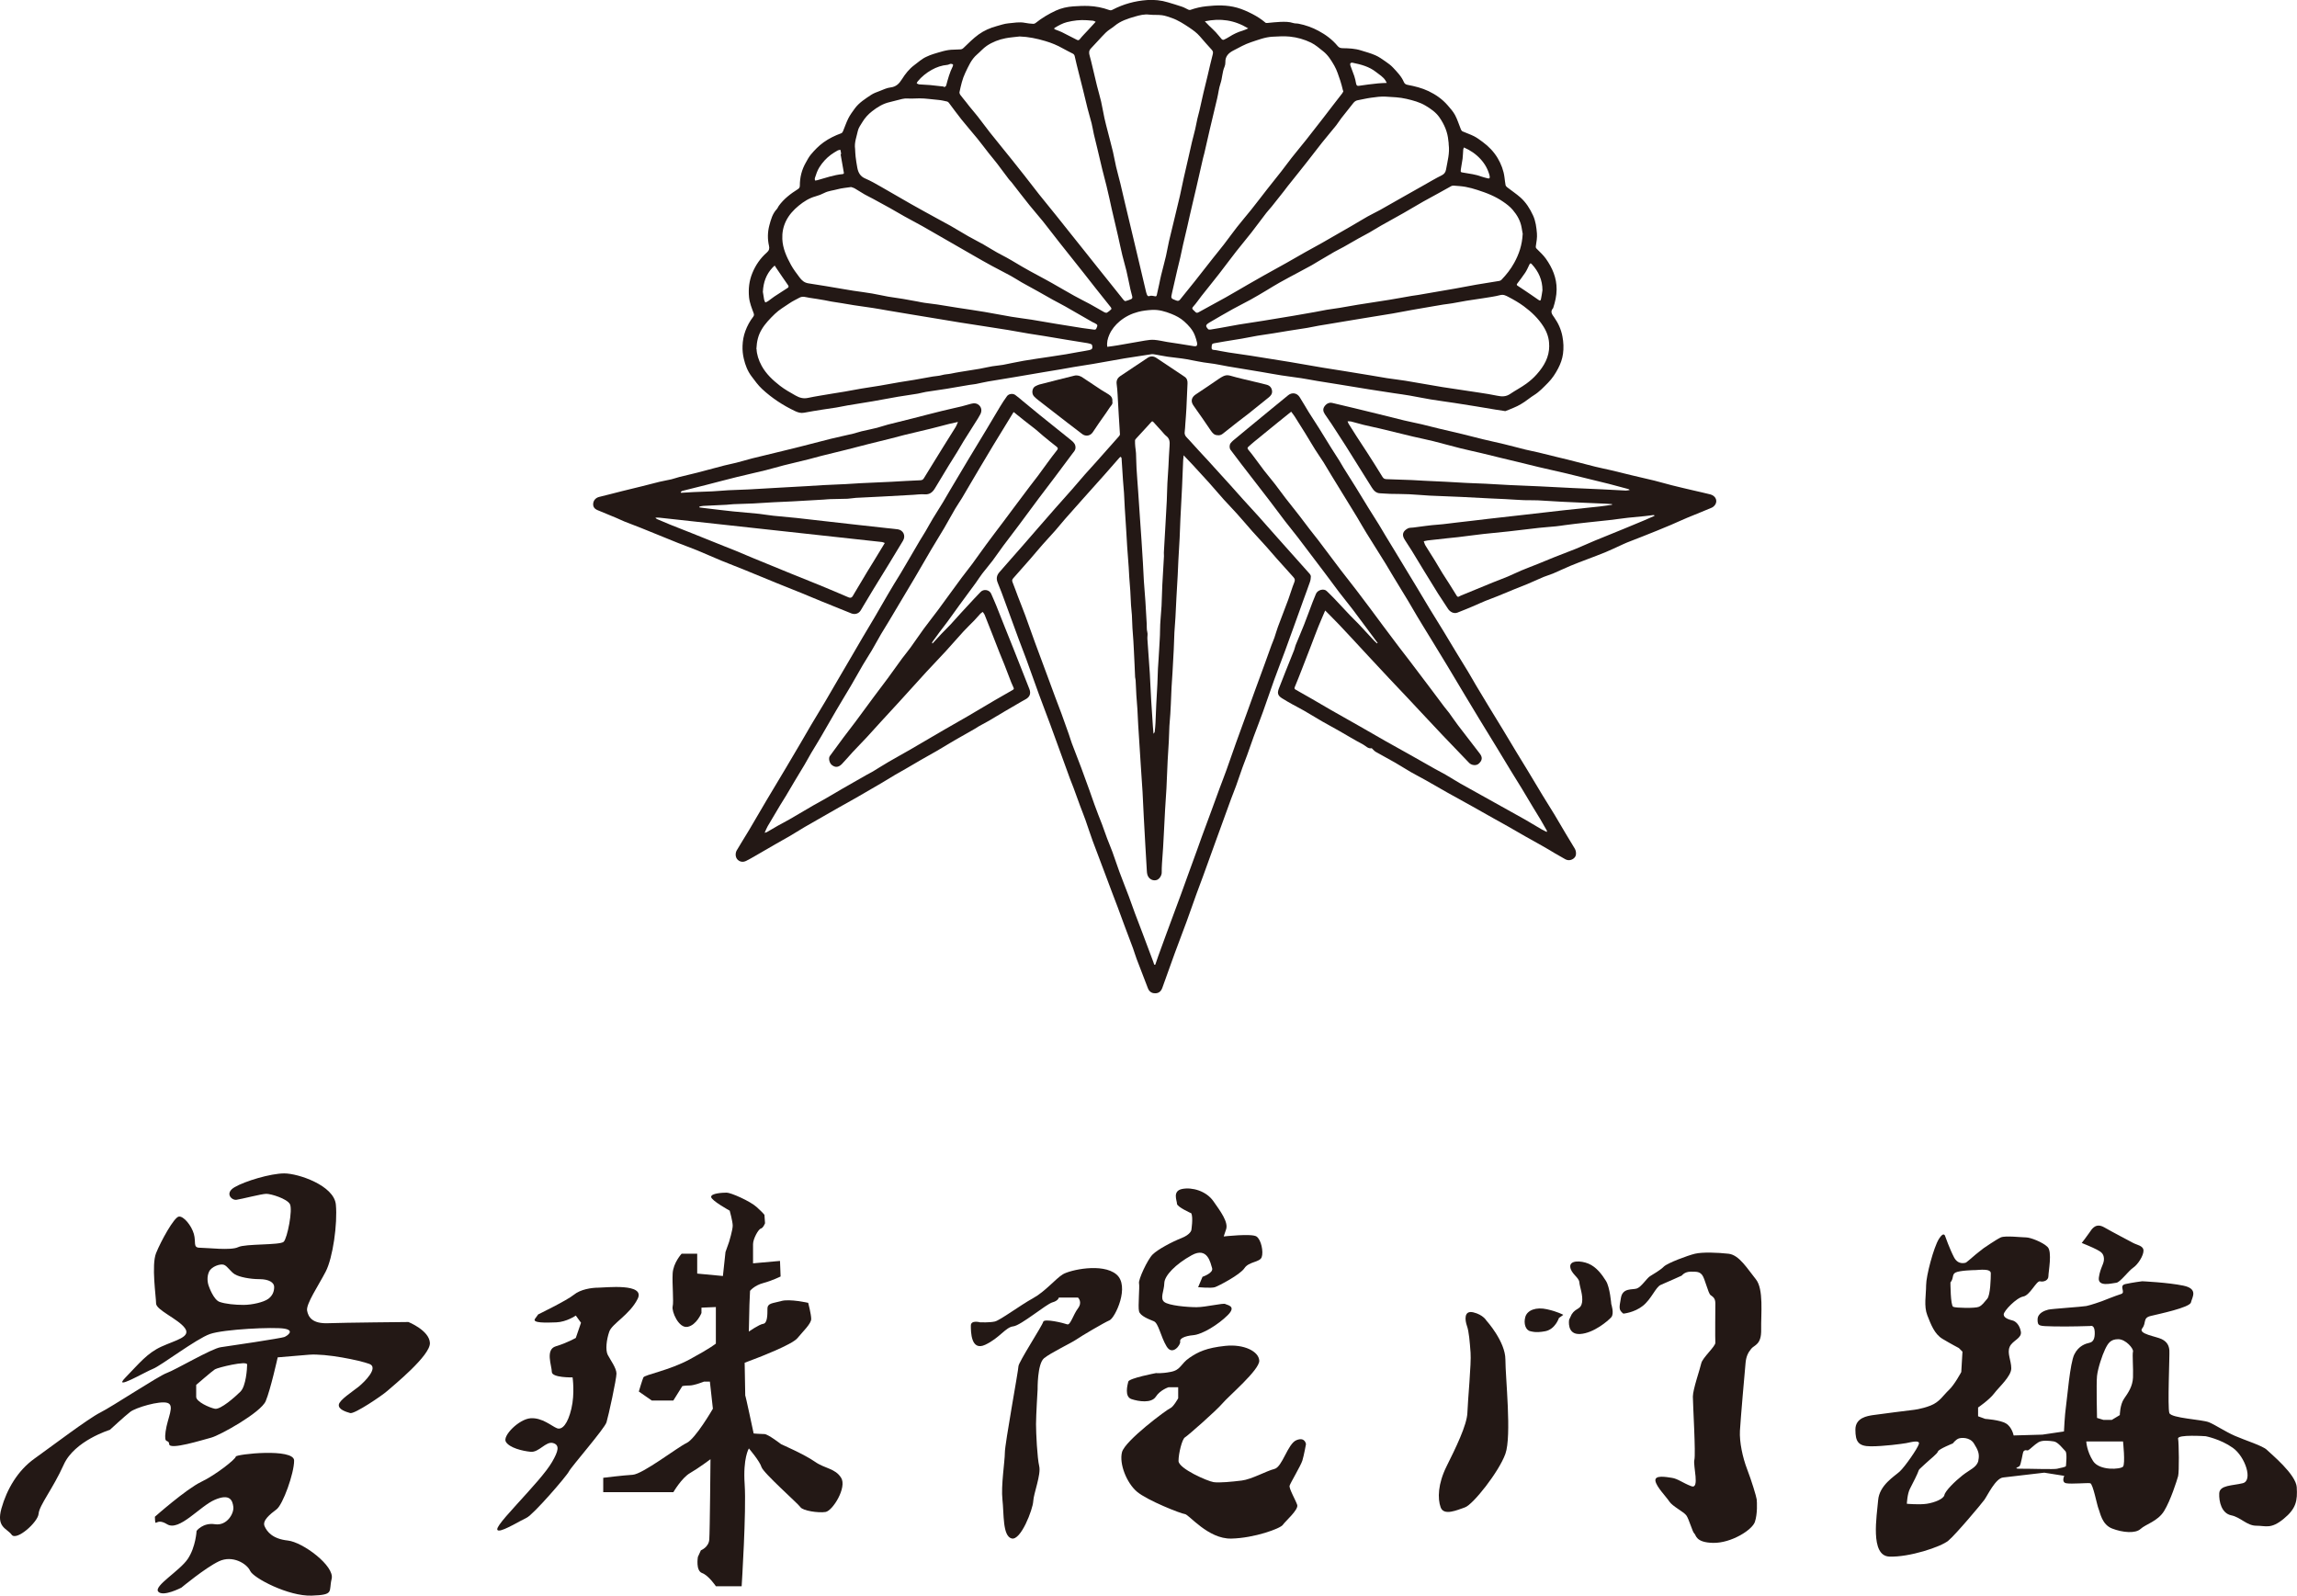
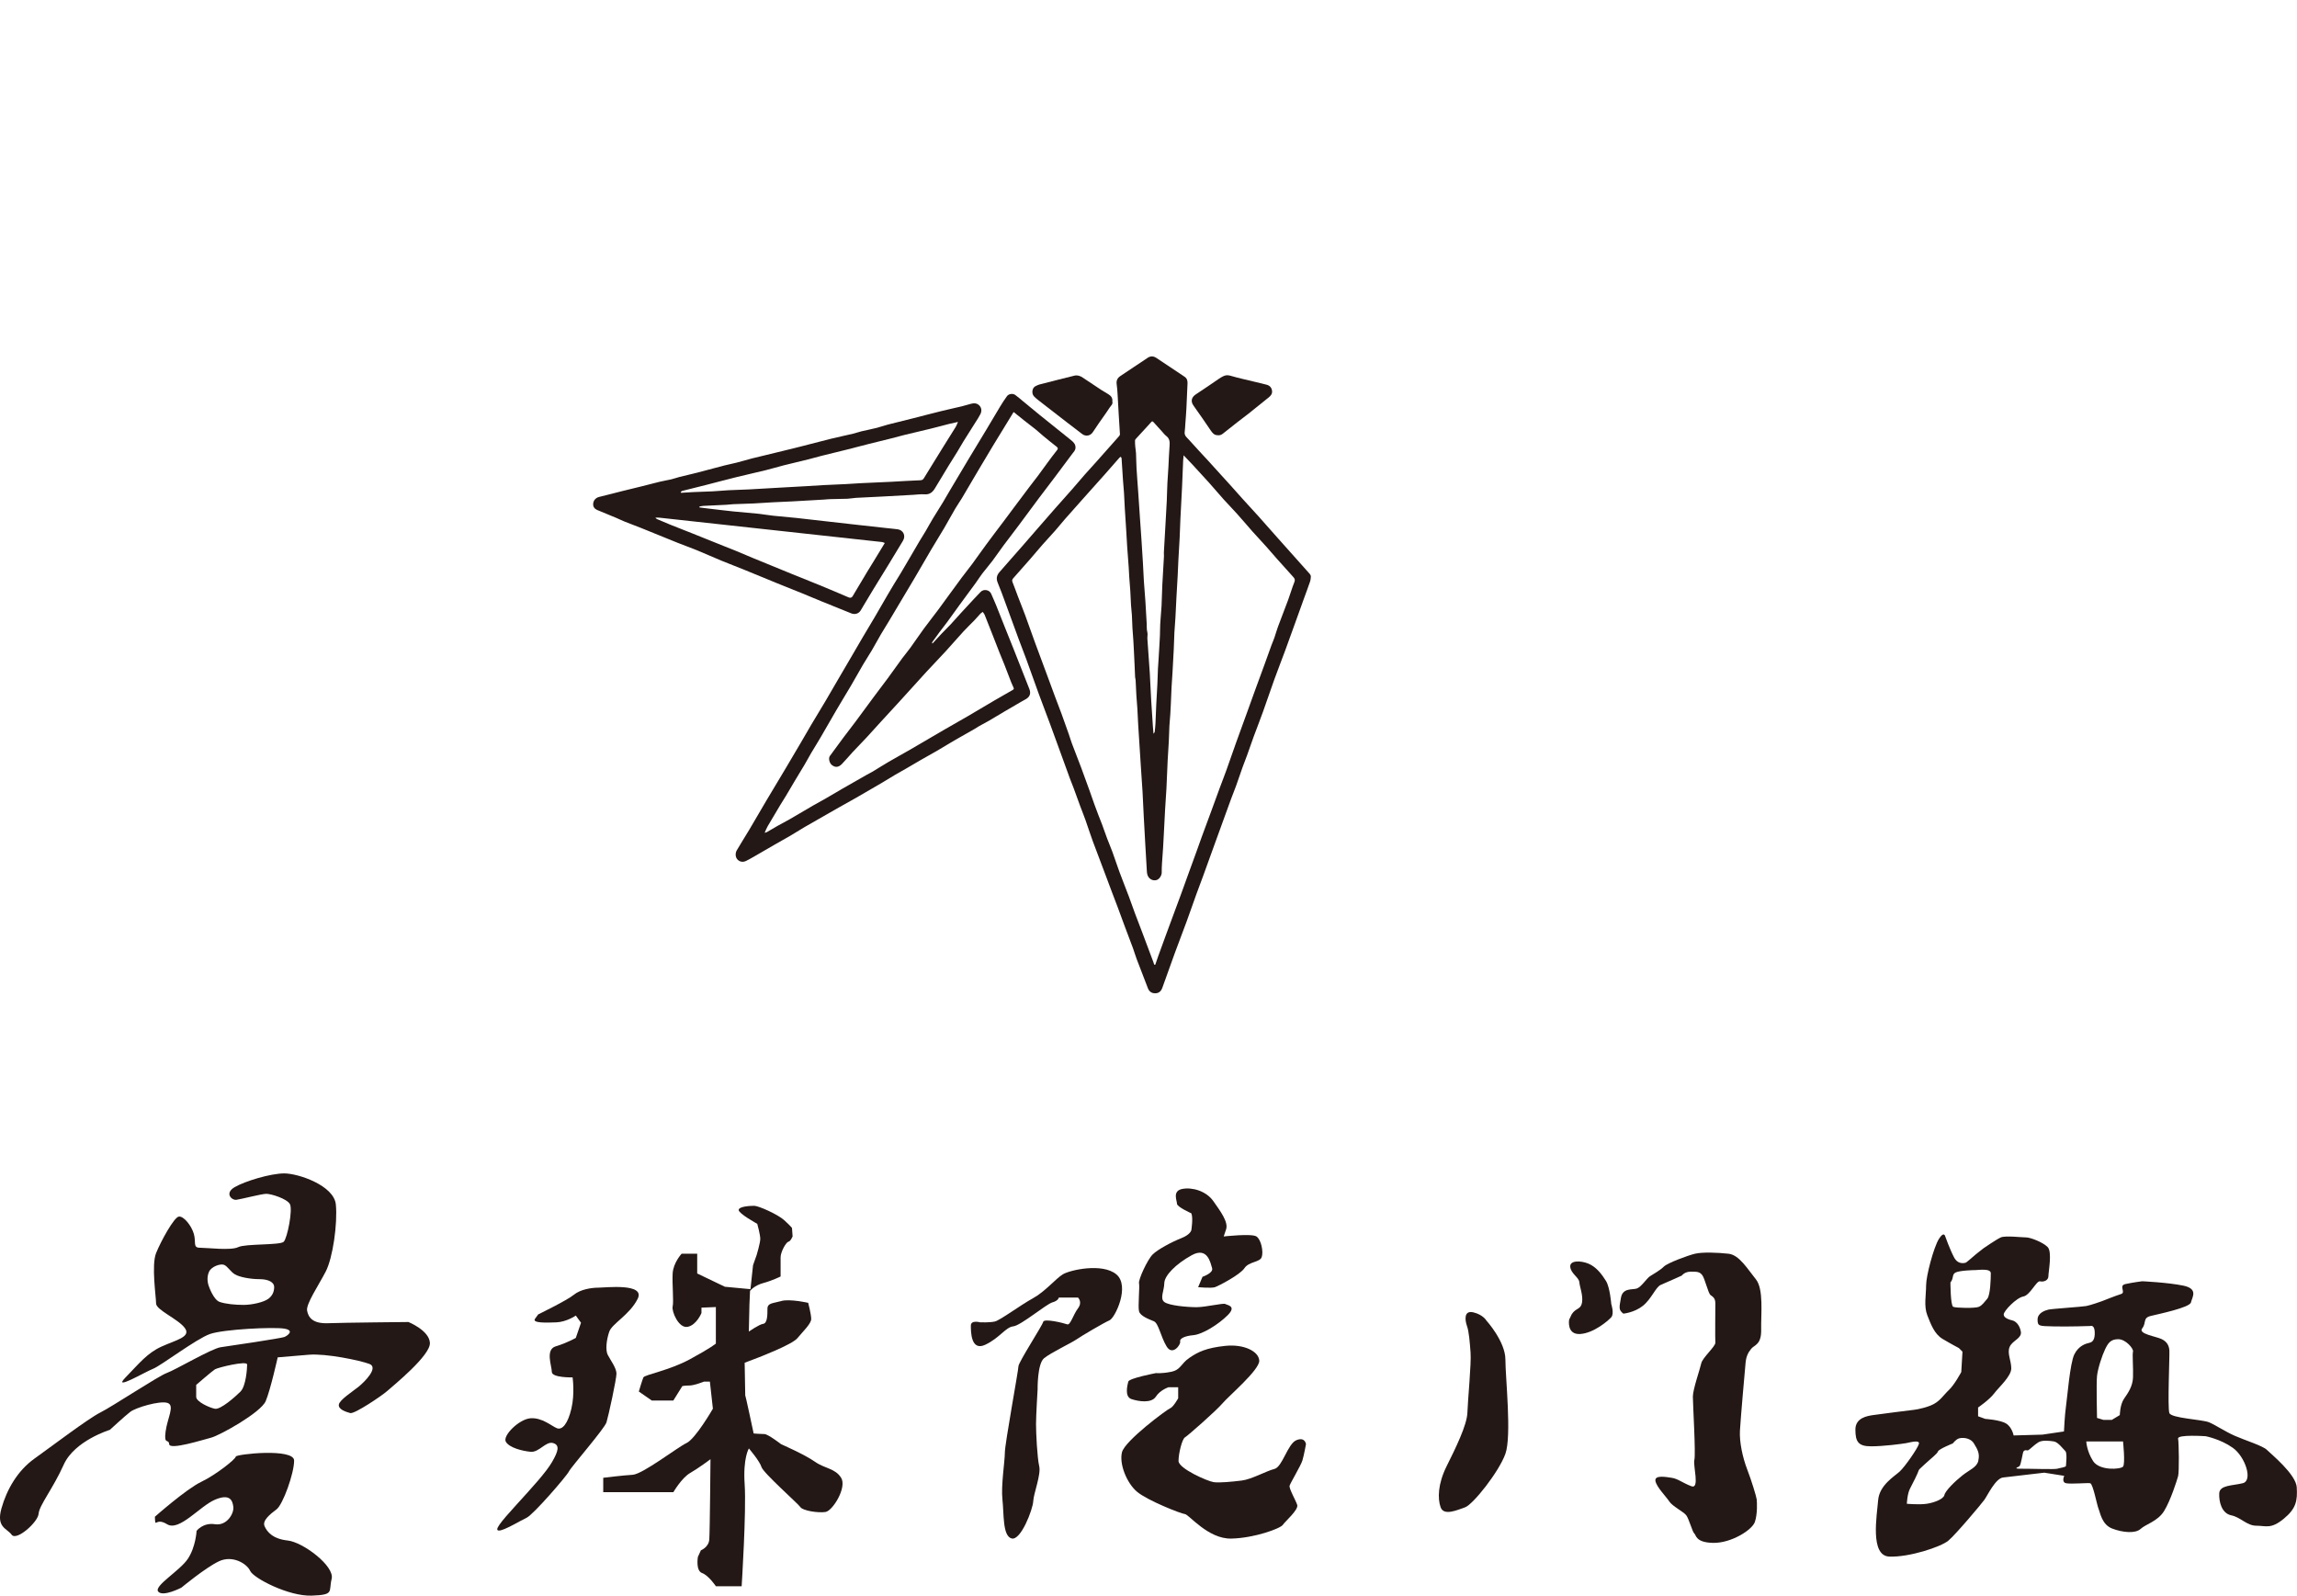
<svg xmlns="http://www.w3.org/2000/svg" id="_レイヤー_2" data-name="レイヤー 2" viewBox="0 0 534.35 371.2">
  <defs>
    <style>
      .cls-1 {
        fill: #231815;
      }
    </style>
  </defs>
  <g id="design">
    <g>
      <g>
        <path class="cls-1" d="M36.03,352.83s7.25-6.41,10.73-8.09c3.49-1.67,8.09-5.34,8.09-5.9s13.57-2.04,13.57.93-2.6,10.22-4.09,11.34-3.35,2.6-2.79,3.9,1.86,2.97,5.39,3.35c3.53.37,10.97,5.95,10.22,8.92-.74,2.97.74,3.72-4.65,3.9-5.39.19-13.57-4.09-14.31-5.76-.74-1.67-4.09-3.72-7.25-2.23-3.16,1.49-8.74,6.13-8.74,6.13,0,0-4.28,2.23-5.39.93-1.12-1.3,5.02-4.83,6.88-7.62s2.04-6.51,2.04-6.51c0,0,1.47-1.98,4.27-1.55,2.8.43,4.47-2.54,4.28-4.03-.19-1.49-.76-3.16-4.28-1.67-3.52,1.49-8.31,7.46-11.14,5.7-2.83-1.75-2.7,1.27-2.83-1.75Z" />
        <path class="cls-1" d="M125.2,305.76s6.69-3.25,8.27-4.55c1.58-1.3,4.18-1.67,5.76-1.67s10.97-1.12,9.11,2.6c-1.86,3.72-5.95,5.76-6.6,7.62-.65,1.86-.93,4.26-.37,5.39.56,1.12,2.04,3.07,2.04,4.37s-1.86,9.85-2.32,11.34c-.46,1.49-8.18,10.32-8.74,11.43-.56,1.12-8.27,10.04-9.85,10.78-1.58.74-5.2,2.97-6.41,2.97s.28-1.86,4-5.95c3.72-4.09,6.97-7.62,8.36-10.04,1.39-2.42,1.86-3.9.19-4.37-1.67-.46-3.25,2.23-5.2,2.04-1.95-.19-4.93-.93-5.76-2.32-.84-1.39,3.07-5.3,5.76-5.48,2.7-.19,4.93,1.86,6.13,2.32,1.21.46,2.51-.99,3.35-4.54s.28-7.29.28-7.29c0,0-4.83.12-4.83-1.28s-1.58-5.2.93-5.95c2.51-.74,4.65-1.95,4.65-1.95l1.21-3.53-1.21-1.67s-2.14,1.49-4.55,1.58c-2.42.09-5.67.19-4.93-.84l.74-1.02Z" />
-         <path class="cls-1" d="M162.19,296.24v-4.6h-3.62s-1.95,2.09-2.09,4.6.28,6.55,0,7.67c-.28,1.12,1.39,5.16,3.49,4.74,2.09-.42,3.21-3.21,3.21-3.21v-1.25l3.35-.14v8.5s-1.12.98-5.99,3.62c-4.88,2.65-10.59,3.62-10.87,4.25-.28.63-1.06,3.28-1.06,3.28l3.01,2.09h5.02l2.09-3.35s.56-.14,1.67-.14,3.35-.9,3.35-.9h1.39l.7,6.3s-4.04,7-6.13,7.98-10.18,7.25-12.55,7.39c-2.37.14-6.83.7-6.83.7v3.35h16.31s1.95-3.35,3.9-4.46c1.95-1.12,4.74-3.21,4.74-3.21,0,0-.14,16.87-.28,18.68-.14,1.81-1.95,2.51-1.95,2.51l-.7,1.53s-.56,3.21.98,3.76c1.53.56,3.21,3.07,3.21,3.07h5.99s1.12-17.56.7-23.7c-.42-6.13.98-8.36.98-8.36,0,0,2.51,2.93,2.93,4.32.42,1.39,8.5,8.5,9.06,9.34.56.84,4.18,1.39,5.85,1.12,1.67-.28,5.02-5.72,3.62-7.95-1.39-2.23-3.76-2.09-6.13-3.76-2.37-1.67-7.81-4.04-7.81-4.04,0,0-3.07-2.37-3.9-2.37s-2.51-.14-2.51-.14c0,0-1.95-9.2-1.95-8.78s-.14-7.67-.14-7.67l2.93-1.12s8.09-3.07,9.34-4.6c1.25-1.53,3.21-3.35,3.21-4.46s-.7-3.76-.7-3.76c0,0-4.32-.98-6.27-.42-1.95.56-3.21.42-3.21,1.81s0,3.35-.98,3.49c-.98.14-3.35,1.81-3.35,1.81l.14-6.27.14-3.21s.98-1.25,3.07-1.81c2.09-.56,4.04-1.53,4.04-1.53l-.14-3.62-6.27.56v-4.46c0-1.25,1.25-3.49,1.81-3.62.56-.14.98-1.25.98-1.25l-.14-1.95s-.28-.42-1.81-1.81c-1.53-1.39-5.99-3.35-6.97-3.35s-3.62.14-3.62.98,4.32,3.21,4.32,3.21c0,0,.7,2.51.7,3.49s-.84,3.76-.84,3.76l-.84,2.37-.6,5.58-5.95-.56Z" />
+         <path class="cls-1" d="M162.19,296.24v-4.6h-3.62s-1.95,2.09-2.09,4.6.28,6.55,0,7.67c-.28,1.12,1.39,5.16,3.49,4.74,2.09-.42,3.21-3.21,3.21-3.21v-1.25l3.35-.14v8.5s-1.12.98-5.99,3.62c-4.88,2.65-10.59,3.62-10.87,4.25-.28.63-1.06,3.28-1.06,3.28l3.01,2.09h5.02l2.09-3.35s.56-.14,1.67-.14,3.35-.9,3.35-.9h1.39l.7,6.3s-4.04,7-6.13,7.98-10.18,7.25-12.55,7.39c-2.37.14-6.83.7-6.83.7v3.35h16.31s1.95-3.35,3.9-4.46c1.95-1.12,4.74-3.21,4.74-3.21,0,0-.14,16.87-.28,18.68-.14,1.81-1.95,2.51-1.95,2.51l-.7,1.53s-.56,3.21.98,3.76c1.53.56,3.21,3.07,3.21,3.07h5.99s1.12-17.56.7-23.7c-.42-6.13.98-8.36.98-8.36,0,0,2.51,2.93,2.93,4.32.42,1.39,8.5,8.5,9.06,9.34.56.84,4.18,1.39,5.85,1.12,1.67-.28,5.02-5.72,3.62-7.95-1.39-2.23-3.76-2.09-6.13-3.76-2.37-1.67-7.81-4.04-7.81-4.04,0,0-3.07-2.37-3.9-2.37s-2.51-.14-2.51-.14c0,0-1.95-9.2-1.95-8.78s-.14-7.67-.14-7.67l2.93-1.12s8.09-3.07,9.34-4.6c1.25-1.53,3.21-3.35,3.21-4.46s-.7-3.76-.7-3.76c0,0-4.32-.98-6.27-.42-1.95.56-3.21.42-3.21,1.81s0,3.35-.98,3.49c-.98.14-3.35,1.81-3.35,1.81l.14-6.27.14-3.21s.98-1.25,3.07-1.81c2.09-.56,4.04-1.53,4.04-1.53v-4.46c0-1.25,1.25-3.49,1.81-3.62.56-.14.98-1.25.98-1.25l-.14-1.95s-.28-.42-1.81-1.81c-1.53-1.39-5.99-3.35-6.97-3.35s-3.62.14-3.62.98,4.32,3.21,4.32,3.21c0,0,.7,2.51.7,3.49s-.84,3.76-.84,3.76l-.84,2.37-.6,5.58-5.95-.56Z" />
        <path class="cls-1" d="M228.08,307.62s-2.23-.65-2.23.74,0,6.04,3.35,4.46c3.35-1.58,4.74-4.09,6.51-4.28,1.77-.19,7.71-5.2,9.11-5.58s1.49-1.12,1.49-1.12h4.46s1.12,1.02,0,2.51c-1.12,1.49-1.77,4-2.51,3.72s-5.39-1.44-5.58-.58c-.19.86-5.76,9.41-5.76,10.34s-3.16,18.03-3.16,20.07-.93,7.71-.56,10.97c.37,3.25,0,8.46,2.14,9.01,2.14.56,4.93-6.78,5.02-8.64.09-1.86,1.86-6.23,1.39-8.18-.46-1.95-.74-7.71-.74-9.76s.37-8.11.37-8.11c0,0-.09-5.92,1.49-7.23,1.58-1.3,6.32-3.53,7.53-4.37,1.21-.84,6.41-3.9,7.71-4.46,1.3-.56,4.83-7.99,1.58-10.69-3.25-2.7-10.78-1.02-12.45,0-1.67,1.02-4.09,4-6.97,5.58-2.88,1.58-7.62,5.11-8.83,5.39-1.21.28-3.35.19-3.35.19Z" />
        <path class="cls-1" d="M277.15,282.25s-3.35-1.49-3.35-2.23-1.12-2.97,1.21-3.44c2.32-.46,5.58.46,7.25,2.83s3.53,4.88,2.97,6.55l-.56,1.67s6.51-.74,7.62,0c1.12.74,1.67,3.62,1.21,4.83-.46,1.21-2.97.99-4,2.54-1.02,1.55-6.04,4.15-6.88,4.43s-3.9,0-3.9,0l1.02-2.42s2.6-.87,2.23-2.02c-.37-1.14-1.02-5.05-4.74-3s-6.35,4.74-6.38,6.51c-.03,1.77-1.08,3.53,0,4.37s5.36,1.21,7.5,1.21,6.23-1.02,6.69-.74c.46.28,2.7.46.56,2.6-2.14,2.14-5.85,4.46-7.99,4.65-2.14.19-3.25.84-3.07,1.49.19.65-1.77,3.44-3.16,1.12-1.39-2.32-1.86-5.39-2.97-5.85-1.12-.46-3.16-1.21-3.44-2.32-.28-1.12.19-5.67,0-6.51-.19-.84,1.95-5.48,3.16-6.69,1.21-1.21,4.55-2.97,6.69-3.81,2.14-.84,2.32-1.86,2.32-1.86,0,0,.46-2.88,0-3.9Z" />
        <path class="cls-1" d="M268.88,319.42s-6.23,1.18-6.41,1.98c-.19.8-.93,3.5.74,4.06,1.67.56,4.65,1.02,5.67-.56,1.02-1.58,2.97-2.2,2.97-2.2h2.23v2.57s-1.12,2.04-1.86,2.32c-.74.28-10.52,7.53-11.21,10.22-.69,2.7,1.08,7.16,3.49,9.2,2.42,2.04,10.22,5.11,11.15,5.2.93.09,5.39,5.82,10.78,5.7,5.39-.12,11.43-2.35,11.99-3.19.56-.84,3.72-3.53,3.35-4.65-.37-1.12-1.95-3.81-1.77-4.46s2.6-4.65,2.97-5.85c.37-1.21.84-3.81.84-3.81,0,0-.19-1.77-2.23-.93-2.04.84-3.25,6.23-5.11,6.69-1.86.46-5.3,2.42-7.62,2.7-2.32.28-5.13.56-6.52.37-1.38-.19-8.17-3.16-8.17-4.93s.84-5.11,1.49-5.48c.65-.37,7.34-6.26,8.74-7.92,1.39-1.66,8.64-7.79,8.55-9.93-.09-2.14-3.53-3.9-7.9-3.44-4.37.46-6.32,1.39-8.36,2.79-2.04,1.39-1.95,2.79-4.28,3.25-2.32.46-3.53.28-3.53.28Z" />
        <path class="cls-1" d="M345.83,307.25s4.37,4.83,4.37,9.01,1.49,17.75,0,21.93c-1.49,4.18-7.53,11.8-9.39,12.45-1.86.65-4.93,2.04-5.67,0-.74-2.04-.65-5.48,1.39-9.57,2.04-4.09,4.74-9.57,4.83-12.45.09-2.88.93-11.43.74-13.94-.19-2.51-.37-4.93-.84-6.23-.46-1.3-.79-3.72,1.51-3.16,2.3.56,3.04,1.95,3.04,1.95Z" />
-         <path class="cls-1" d="M356.05,309.67s1.12.46,3.44,0c2.32-.46,3.16-3.07,3.16-3.07l1.02-.74s-1.3-.74-3.81-1.3c-2.51-.56-4.55.19-5.02,1.77-.46,1.58.08,3.15,1.21,3.35Z" />
        <path class="cls-1" d="M365.63,305.72l-.61,1.29s-.6,3.5,2.56,3.31c3.16-.19,6.51-3.07,7.25-3.9.74-.84,0-3.07,0-3.07,0,0-.3-3.88-1.23-5.37-.93-1.49-2.23-3.27-4.11-4.04-1.74-.71-4.36-.81-4.2.77.16,1.58,2.02,2.44,2.11,3.55.09,1.12.91,3.07.63,4.74-.28,1.67-1.46,1.23-2.39,2.72Z" />
        <path class="cls-1" d="M377.64,305.58s2.51-.21,4.53-1.81c2.02-1.6,3-4.39,4.18-4.88,1.18-.49,4.88-2.16,4.88-2.16,0,0,.63-.91,2.09-.91s2.02,0,2.65.77c.63.77,1.39,4.25,1.95,4.67s1.12.7,1.12,1.95-.07,8.29,0,9.13c.07.84-3,3.49-3.28,4.81-.28,1.32-1.95,6.06-1.95,7.74s.7,13.38.35,14.71c-.35,1.32,1.32,6.9-.7,6.13-2.02-.77-3.14-1.74-4.53-1.95-1.39-.21-4.04-.7-3.83.7.21,1.39,2.51,3.69,3.24,4.81.73,1.12,3.31,2.37,3.94,3.21.63.84,1.46,3.97,1.88,4.25s.21,2.09,4.39,2.16c4.18.07,9.06-3,9.69-4.88.63-1.88.49-4.6.42-5.23-.07-.63-1.18-4.32-2.23-7.04-1.05-2.72-1.81-6.34-1.67-8.92.14-2.58,1.18-14.5,1.32-15.89.14-1.39.56-2.3,1.32-3.21s2.37-.91,2.3-4.46c-.07-3.55.63-9.41-1.25-11.71-1.88-2.3-3.83-5.65-6.34-5.92-2.51-.28-6.06-.42-7.81,0-1.74.42-6.41,2.16-7.25,3-.84.84-2.44,1.74-3.21,2.23-.77.49-2.02,2.51-3.07,2.86s-3.28-.21-3.69,2.16c-.42,2.37-.56,2.79.56,3.69Z" />
-         <path class="cls-1" d="M484.28,289.13s1.25-1.6,1.81-2.44c.56-.84,1.46-2.3,3.42-1.18,1.95,1.12,5.82,3.14,6.71,3.62.89.49,2.42.63,2.42,1.81s-1.29,3.21-2.42,3.97c-1.13.77-3.02,3.42-3.92,3.49-.91.07-4.39,1.12-4.04-1.25.35-2.37,1.25-3.14,1.18-4.39-.07-1.25-.79-1.6-1.69-2.09-.89-.49-3.47-1.53-3.47-1.53Z" />
        <path class="cls-1" d="M95,307.53s-15.06.14-18.68.28c-3.62.14-4.6-1.39-4.88-2.93-.28-1.53,2.65-5.85,4.32-9.06,1.67-3.21,2.79-11.15,2.37-15.61-.42-4.46-8.78-7.25-11.99-7.25s-9.2,1.81-11.57,3.21c-2.37,1.39-.7,3.07.42,2.93,1.12-.14,5.85-1.39,6.97-1.39s4.74,1.12,5.47,2.37c.73,1.25-.59,7.95-1.43,8.78-.84.84-8.92.42-10.59,1.25-1.67.84-7.25.14-8.92.14s-.84-1.25-1.39-3.21c-.56-1.95-2.37-4.18-3.49-4.04-1.12.14-4.18,5.72-5.3,8.5-1.12,2.79,0,10.18,0,11.71s5.16,3.62,6.69,5.72c1.53,2.09-2.09,2.79-5.44,4.32-3.35,1.53-5.16,3.9-8.36,7.18s4.6-1.32,6.41-2.02c1.81-.7,10.04-6.97,13.24-8.09,3.21-1.12,14.78-1.67,17.29-1.25,2.51.42.7,1.67,0,1.95-.7.28-12.69,2.09-14.78,2.37-2.09.28-10.59,5.3-12.55,5.99-1.95.7-12.69,7.81-15.47,9.2-2.79,1.39-11.43,7.95-15.33,10.73-3.9,2.79-6.41,7.11-7.67,11.57-1.25,4.46,1.25,4.6,2.37,6.13s6.13-2.93,6.27-4.88c.14-1.95,3.35-5.85,5.85-11.43,2.51-5.58,10.73-8.09,10.73-8.09,0,0,3.48-3.21,4.74-4.18,1.25-.98,6.83-2.65,8.64-2.09,1.81.56,0,3.48-.42,6.69-.42,3.21.7,1.53.84,2.93.14,1.39,7.67-.98,9.76-1.53,2.09-.56,11.57-5.85,12.69-8.5,1.12-2.65,2.79-10.18,2.79-10.18,0,0,3.21-.28,7.25-.61,4.04-.33,11.85,1.31,14.08,2.14,2.23.84-1.12,4.18-2.51,5.3-1.39,1.12-4.46,3.07-4.6,4.18-.14,1.12,1.67,1.67,2.65,1.95.98.28,7.39-4.04,8.64-5.16,1.25-1.12,10.04-8.22,9.9-11.15-.14-2.93-5.02-4.88-5.02-4.88ZM62.38,302.16c-1.05.77-3.76,1.39-5.72,1.39s-4.18-.21-5.58-.7c-1.39-.49-2.44-3.49-2.44-3.49-.4-.95-.56-2.37,0-3.55.56-1.19,2.58-1.88,3.42-1.6.84.28,1.53,1.6,2.58,2.23,1.05.63,3.55,1.12,5.72,1.12s3.42.77,3.42,1.81-.35,2.02-1.39,2.79ZM55.96,323.7c-1.25,1.25-4.66,4.26-5.96,4.01-1.29-.25-4.36-1.64-4.36-2.76v-2.79s3.7-3.21,4.36-3.62c.66-.42,7.49-2.09,7.49-1.12s-.28,5.02-1.53,6.27Z" />
        <path class="cls-1" d="M534.3,346c-.19-3.07-6.04-7.81-6.97-8.74-.93-.93-5.11-2.23-7.43-3.25-2.32-1.02-4.46-2.51-6.04-3.16-1.58-.65-8.74-.93-9.2-2.14-.46-1.21.09-13.57,0-14.59-.09-1.02-.46-1.95-1.77-2.6-1.3-.65-5.58-1.21-4.55-2.51,1.02-1.3.09-2.42,1.95-2.88,1.86-.46,9.11-1.95,9.39-3.16.28-1.21,1.77-3.16-1.77-3.9-3.53-.74-9.57-1.02-9.57-1.02,0,0-2.23.28-3.9.65-1.67.37.19,1.95-1.02,2.32-1.21.37-4.46,1.67-4.46,1.67,0,0-2.6.93-3.62,1.12-1.02.19-8.09.65-8.83.84-.74.19-2.51.74-2.51,2.32s.37,1.49,3.72,1.58c3.35.09,8.55-.09,8.55-.09,0,0,.93-.37,1.02,1.3.09,1.67-.37,2.42-1.21,2.6-.84.19-2.51.65-3.53,2.7-1.02,2.04-1.67,10.32-1.95,12.17-.28,1.86-.46,5.76-.46,5.76l-5.02.74-6.69.19s-.37-1.95-1.77-2.79c-1.39-.84-4.83-1.06-4.83-1.06l-1.67-.61v-2.04s2.6-1.77,3.72-3.25c1.12-1.49,4-4,4-5.85s-1.02-3.53-.37-5.02c.65-1.49,2.88-1.95,2.6-3.53-.28-1.58-1.21-2.42-1.95-2.6-.74-.19-2.04-.56-2.04-1.39s2.97-3.9,4.55-4.18c1.58-.28,3.07-3.72,3.9-3.53s1.95-.19,1.95-1.21.93-5.67-.19-6.78c-1.12-1.12-4-2.23-5.02-2.23s-4.83-.46-5.86,0c-1.02.46-4,2.51-4,2.51,0,0-2.04,1.58-2.42,1.95s-1.67,1.39-1.67,1.39c0,0-1.77.74-2.79-1.21-1.02-1.95-2.04-4.85-2.04-4.85,0,0-.28-1.37-1.49.58-1.21,1.95-2.97,8.55-2.97,10.78s-.56,4.83.28,6.97c.84,2.14,1.67,4.37,3.53,5.48,1.86,1.12,3.81,2.14,3.81,2.14l.84.84-.28,4.74s-1.58,2.97-2.88,4.18c-1.3,1.21-2.14,2.79-4.27,3.62-2.14.84-4.09,1.02-4.09,1.02,0,0-8.27,1.02-9.39,1.21-1.12.19-4,.56-4,3.35s.65,3.9,3.62,3.9,7.16-.56,8.18-.74c1.02-.19,3.25-.84,2.97.19s-3.25,5.3-4.46,6.41c-1.21,1.12-4.74,3.16-5.02,6.69-.28,3.53-1.95,12.92,2.6,13.1,4.55.19,11.99-2.23,13.75-3.72,1.77-1.49,7.62-8.46,8.36-9.48.74-1.02,2.6-5.02,4.37-5.2,1.77-.19,9.57-1.12,9.57-1.12l4.65.74s-.74,1.5.46,1.72c1.21.23,4.93-.13,5.58,0,.65.13,1.58,5.15,1.95,5.99s.74,3.62,3.16,4.55c2.42.93,5.39,1.21,6.6.09,1.21-1.12,4-1.77,5.48-4.18,1.49-2.42,2.97-7.06,3.25-8.09.28-1.02.19-7.71,0-8.74-.19-1.02,6.41-.56,6.41-.56,0,0,3.44.65,6.32,2.7,2.88,2.04,4.74,7.63,2.32,8.23-2.42.6-5.39.41-5.48,2.36-.09,1.95.56,4.65,2.79,5.11,2.23.46,3.62,2.42,5.85,2.42s3.35.84,6.32-1.58c2.97-2.42,3.25-4.27,3.07-7.34ZM454.38,304c-.65-.28-.65-5.67-.65-5.67.84-1.02.28-1.86,1.21-2.32.93-.46,4-.56,4.65-.56s3.53-.46,3.53.74-.09,5.11-.84,5.95c-.74.84-1.12,1.49-1.95,1.86-.84.37-5.3.28-5.95,0ZM460.23,339.78c-.37,1.58-1.95,2.04-3.72,3.44-1.77,1.39-4,3.62-4.18,4.55-.19.93-2.32,1.77-4.09,2.04s-4.65,0-4.65,0c0,0,.09-2.32.74-3.53.65-1.21,1.86-3.67,1.95-4.06.09-.4.28-.49,1.58-1.7,1.3-1.21,2.79-2.32,2.97-2.88.19-.56,3.44-1.86,3.44-1.86,0,0,.65-.84,1.3-1.12s2.69-.37,3.62,1.12c.93,1.49,1.39,2.42,1.02,4ZM480.59,341.02c0,.28-1.39.45-2.02.64-.63.19-6.38-.02-8.33,0-1.95.02-1.01-.26-.52-.54s.76-3.29,1.05-3.55c.45-.42.7-.07,1.05-.21.35-.14,1.43-1.29,2.37-1.85.94-.56,2.58-.35,3.59-.2,1.01.15,2.2,1.8,2.68,2.25s.14,3.17.14,3.45ZM493.88,341.17c-.56.65-5.48,1.02-6.97-1.3-1.49-2.32-1.58-4.55-1.58-4.55h8.55s.56,5.2,0,5.85ZM496.2,320.42c-.09,2.11-1.12,3.56-2.08,4.95-.96,1.39-.99,3.81-.99,3.81l-1.86,1.12h-1.95l-1.49-.46s-.19-7.99,0-9.76c.19-1.77,1.21-4.83,1.89-6.23s1.27-2.32,3.04-2.32,3.62,2.23,3.44,2.88c-.19.65.09,3.9,0,6.02Z" />
      </g>
      <g>
-         <path class="cls-1" d="M350.21,95.64c-.85-.13-1.57-.23-2.28-.35-1.52-.25-3.03-.51-4.55-.76-1.66-.27-3.32-.54-4.98-.79-1.87-.28-3.74-.53-5.6-.83-1.64-.27-3.26-.62-4.9-.9-1.19-.21-2.4-.36-3.59-.54-1.92-.29-3.85-.58-5.77-.89-2.29-.36-4.57-.75-6.86-1.12-1.75-.28-3.5-.55-5.24-.84-1.23-.2-2.45-.45-3.68-.64-1.57-.24-3.16-.42-4.73-.67-1.54-.24-3.06-.53-4.6-.79-2.58-.43-5.16-.84-7.73-1.28-1.44-.24-2.87-.59-4.32-.75-1.82-.2-3.6-.62-5.4-.94-1.44-.25-2.89-.36-4.34-.57-1.06-.16-2.11-.38-3.16-.56-.19-.03-.38-.06-.57-.03-2.08.31-4.16.62-6.23.96-2.48.42-4.95.88-7.43,1.31-1.49.26-2.99.47-4.49.72-.96.16-1.92.35-2.88.51-1.35.23-2.7.44-4.04.67-2.21.37-4.42.76-6.63,1.13-2.12.35-4.24.68-6.35,1.05-.96.17-1.91.4-2.86.59-.48.09-.97.12-1.45.2-1.78.3-3.56.62-5.34.91-1.6.26-3.2.46-4.8.72-.64.1-1.26.3-1.9.41-1.54.26-3.09.46-4.62.72-1.97.34-3.92.72-5.89,1.06-1.93.33-3.87.62-5.8.95-.89.15-1.76.35-2.65.5-1.04.17-2.1.3-3.14.47-1.44.23-2.88.45-4.31.73-.79.16-1.45-.05-2.14-.37-2.81-1.33-5.38-3.02-7.66-5.13-.94-.87-1.71-1.95-2.49-2.99-.9-1.2-1.43-2.58-1.77-4.04-.24-1-.34-2-.3-3.04.04-1.19.25-2.33.66-3.44.44-1.19,1.04-2.3,1.82-3.31.19-.25.23-.48.11-.81-.45-1.22-.95-2.42-1.08-3.74-.18-1.94.03-3.82.77-5.61.75-1.84,1.87-3.47,3.37-4.78.53-.46.65-.93.51-1.53-.37-1.61-.34-3.22.08-4.8.36-1.34.73-2.71,1.73-3.77.2-.21.29-.51.46-.75,1.18-1.63,2.75-2.83,4.44-3.89.35-.22.46-.47.46-.84,0-1.9.44-3.68,1.38-5.32.36-.64.7-1.3,1.16-1.86.89-1.07,1.85-2.06,2.99-2.88,1.27-.91,2.66-1.58,4.12-2.11.17-.06.31-.28.39-.46.42-.99.75-2.02,1.23-2.98.41-.81.96-1.56,1.5-2.3,1-1.37,2.43-2.26,3.81-3.18.6-.4,1.31-.64,1.99-.9.82-.32,1.65-.73,2.51-.83,1.3-.15,2.01-.86,2.66-1.9.78-1.23,1.68-2.4,2.88-3.29.92-.68,1.77-1.48,2.83-1.95.53-.24,1.06-.48,1.62-.64,1.54-.45,3.06-1.01,4.7-1.01.48,0,.97-.05,1.45-.06.35,0,.6-.08.88-.36,1.12-1.08,2.23-2.2,3.48-3.11,1.26-.91,2.7-1.54,4.22-1.95.89-.24,1.78-.56,2.69-.64,1.3-.11,2.6-.39,3.92-.11.62.13,1.27.18,1.9.22.17.01.39-.07.52-.18,1.46-1.17,3.07-2.13,4.74-2.9,1.25-.57,2.63-.88,4.04-.98,1.2-.08,2.4-.14,3.6-.09,1.63.07,3.2.38,4.73.93.31.11.52.1.81-.06,2.52-1.31,5.21-2.05,8.03-2.25,1.64-.11,3.29.05,4.88.54,1.09.33,2.19.65,3.27,1.02.5.17.96.46,1.45.68.14.06.33.1.47.05,1.22-.43,2.47-.72,3.75-.85,2.37-.26,4.74-.32,7.08.33,1.25.35,2.43.88,3.58,1.47,1.1.57,2.12,1.22,3.05,2.02.1.09.31.08.47.07,1-.08,2-.22,3-.25,1.01-.03,2.02-.06,3.01.27.38.13.81.07,1.21.15,1.64.32,3.21.88,4.67,1.67,1.66.89,3.18,2.01,4.4,3.48.33.4.62.54,1.22.55,1.42.02,2.87.08,4.25.52,1.12.35,2.26.65,3.33,1.12.84.36,1.6.92,2.36,1.44.62.43,1.25.88,1.76,1.43.96,1.03,1.97,2.05,2.53,3.38.17.39.45.56.87.64,1.67.32,3.32.72,4.87,1.46,1.69.81,3.19,1.86,4.42,3.27.64.73,1.31,1.48,1.76,2.33.56,1.05.89,2.21,1.35,3.32.07.18.23.38.4.45.88.39,1.81.69,2.67,1.13.71.36,1.35.86,2,1.33,1.4,1.03,2.6,2.28,3.48,3.76.8,1.36,1.38,2.85,1.58,4.45.08.6.14,1.21.25,1.8.04.19.2.39.36.51,1.04.81,2.14,1.53,3.12,2.4,1.28,1.14,2.18,2.58,2.91,4.15.62,1.34.79,2.78.91,4.2.08.96-.1,1.95-.25,2.92-.04.28-.02.42.17.62.75.77,1.57,1.49,2.18,2.36,1.49,2.12,2.5,4.42,2.48,7.12-.01,1.51-.34,2.9-.79,4.3,0,.02-.01.05-.03.07-.78.84-.19,1.49.28,2.17.93,1.33,1.58,2.76,1.89,4.39.26,1.38.32,2.72.13,4.08-.16,1.17-.56,2.28-1.11,3.34-.64,1.23-1.39,2.38-2.36,3.36-1.04,1.05-2.04,2.13-3.32,2.92-.74.46-1.41,1.03-2.14,1.52-.54.36-1.1.7-1.68.99-.62.31-1.28.56-1.92.83-.32.13-.64.25-.88.34ZM268.14,68.82c.23.04.37.05.51.09.3.1.4-.06.46-.31.19-.86.38-1.72.57-2.58.15-.67.26-1.34.43-2,.37-1.5.78-2.98,1.13-4.48.27-1.14.44-2.31.71-3.45.44-1.91.92-3.82,1.38-5.72.39-1.6.78-3.2,1.15-4.8.31-1.37.58-2.74.88-4.11.37-1.67.77-3.34,1.15-5.01.26-1.15.51-2.3.78-3.44.24-.99.52-1.97.75-2.97.19-.81.33-1.63.51-2.44.14-.62.32-1.23.47-1.85.32-1.4.63-2.81.95-4.21.29-1.26.62-2.52.92-3.78.41-1.71.78-3.42,1.23-5.12.12-.45.07-.73-.22-1.05-.94-1.03-1.87-2.07-2.77-3.13-.71-.83-1.58-1.45-2.47-2.05-1.3-.87-2.61-1.72-4.1-2.24-.74-.25-1.48-.53-2.25-.63-.98-.13-1.99-.02-2.97-.14-1.14-.14-2.22.14-3.27.44-1.7.49-3.4,1.02-4.8,2.2-.66.55-1.44.95-2.04,1.55-1.18,1.17-2.26,2.45-3.42,3.64-.53.54-.52,1.08-.32,1.74.25.84.43,1.69.64,2.54.35,1.47.69,2.95,1.05,4.41.31,1.24.68,2.46.97,3.7.29,1.27.49,2.57.77,3.84.24,1.09.53,2.17.81,3.25.39,1.54.81,3.08,1.18,4.62.27,1.13.45,2.29.72,3.43.31,1.33.69,2.64,1.01,3.96.36,1.46.68,2.94,1.03,4.4.66,2.78,1.33,5.56,1.99,8.33.5,2.09,1,4.18,1.49,6.28.49,2.07.98,4.15,1.47,6.22.03.14.09.28.13.42.12.39.28.66.78.46.21-.08.48-.01.64-.01ZM312.51,21.25c-.05-.12-.1-.2-.12-.29-.19-.72-.34-1.47-.59-2.17-.42-1.19-.77-2.43-1.4-3.52-.7-1.22-1.46-2.46-2.6-3.35-.9-.71-1.79-1.5-2.81-2-1.55-.75-3.19-1.23-4.96-1.41-1.36-.13-2.69-.04-4.02.03-1.73.09-3.37.75-4.99,1.28-1.43.47-2.76,1.24-4.1,1.93-1.09.56-1.92,1.35-1.86,2.73.01.35-.06.74-.2,1.06-.54,1.24-.5,2.61-.94,3.89-.38,1.1-.49,2.29-.76,3.43-.56,2.43-1.16,4.84-1.73,7.27-.43,1.83-.84,3.67-1.26,5.5-.09.38-.21.76-.3,1.14-.53,2.29-1.04,4.58-1.57,6.87-.26,1.14-.53,2.27-.8,3.4-.24,1.05-.49,2.09-.73,3.14-.19.83-.37,1.67-.56,2.5-.33,1.42-.67,2.84-1,4.26-.23,1-.42,2.01-.65,3.01-.23,1-.49,1.98-.72,2.98-.4,1.72-.78,3.44-1.18,5.16-.31,1.34-.31,1.33.96,1.81.37.14.63.13.9-.21,1.12-1.42,2.28-2.8,3.4-4.22,1.42-1.79,2.82-3.6,4.24-5.4.85-1.08,1.73-2.13,2.57-3.22,1.01-1.31,1.98-2.67,3-3.98,1.09-1.39,2.25-2.72,3.35-4.1,1.24-1.55,2.44-3.14,3.66-4.7,1.1-1.4,2.23-2.79,3.33-4.2.81-1.04,1.58-2.11,2.39-3.14,1.12-1.42,2.28-2.8,3.41-4.22,1.32-1.66,2.62-3.34,3.92-5.02.75-.97,1.49-1.95,2.24-2.92.73-.95,1.48-1.89,2.21-2.85.11-.15.18-.33.27-.5ZM337.01,33.63c0-.15-.01-.29-.02-.44-.01-.15-.05-.29-.06-.44-.16-2.02-.94-3.81-2.08-5.45-.83-1.19-2-1.99-3.22-2.72-1.37-.82-2.88-1.21-4.43-1.58-1.61-.38-3.23-.42-4.85-.52-1.12-.07-2.26.1-3.38.25-1.05.14-2.09.4-3.13.59-.43.08-.75.31-1.02.65-.92,1.17-1.86,2.33-2.78,3.51-.42.54-.77,1.13-1.19,1.67-1.08,1.35-2.21,2.66-3.29,4.01-1.21,1.52-2.39,3.07-3.59,4.61-.69.88-1.38,1.75-2.08,2.62-.77.96-1.54,1.93-2.31,2.89-.32.4-.61.82-.93,1.22-.94,1.19-1.88,2.39-2.83,3.57-.4.5-.85.95-1.24,1.46-1.16,1.51-2.29,3.05-3.46,4.56-1.16,1.48-2.38,2.92-3.54,4.4-1.34,1.71-2.62,3.46-3.95,5.17-1.36,1.75-2.77,3.47-4.14,5.21-.64.81-1.2,1.68-1.89,2.43-.34.37-.3.54,0,.81.15.13.3.26.43.41.25.29.47.31.82.11,2.07-1.16,4.17-2.27,6.25-3.43,1.74-.98,3.46-2,5.19-3,1.23-.71,2.46-1.41,3.7-2.11,1.77-.99,3.55-1.96,5.31-2.95,1.47-.82,2.91-1.68,4.38-2.5,1.26-.71,2.54-1.38,3.8-2.1,2.33-1.32,4.64-2.66,6.96-4,1.25-.72,2.47-1.48,3.73-2.19.95-.53,1.94-.99,2.9-1.52,1.91-1.06,3.81-2.16,5.71-3.24,1.52-.86,3.05-1.72,4.57-2.58,1.33-.75,2.64-1.54,4.01-2.21.64-.31.92-.75,1.03-1.36.34-1.92.89-3.83.62-5.82ZM237.15,8.49c-1.07.13-2.14.2-3.19.4-1.58.3-3.09.88-4.42,1.78-.82.56-1.49,1.35-2.25,2-1.35,1.15-2,2.75-2.74,4.28-.68,1.41-1.01,2.94-1.34,4.47-.04.18.05.45.16.61.43.59.91,1.14,1.36,1.71.27.34.53.7.81,1.04.63.78,1.29,1.53,1.91,2.32.95,1.21,1.85,2.46,2.8,3.67,1.09,1.38,2.2,2.74,3.31,4.11.59.73,1.19,1.46,1.78,2.2.98,1.22,1.96,2.44,2.92,3.68,1.16,1.48,2.3,2.98,3.47,4.46,1.33,1.67,2.68,3.31,4.02,4.97,1.01,1.26,2.01,2.52,3.02,3.79,1.19,1.49,2.38,2.98,3.57,4.47,1.07,1.34,2.13,2.68,3.2,4.02,1.1,1.38,2.2,2.75,3.3,4.12.84,1.05,1.67,2.12,2.52,3.16.11.14.34.32.46.29.44-.1.87-.28,1.3-.45.31-.13.34-.38.26-.68-.15-.54-.3-1.09-.42-1.64-.31-1.43-.59-2.86-.92-4.28-.29-1.21-.66-2.4-.95-3.61-.36-1.51-.68-3.04-1.02-4.56-.48-2.1-.98-4.2-1.47-6.3-.18-.76-.33-1.53-.5-2.29-.22-.98-.44-1.95-.68-2.93-.32-1.3-.68-2.6-1-3.91-.39-1.61-.76-3.23-1.15-4.85-.27-1.12-.56-2.22-.81-3.34-.19-.84-.31-1.69-.52-2.52-.29-1.16-.65-2.29-.94-3.45-.38-1.48-.72-2.98-1.09-4.47-.33-1.32-.68-2.64-1-3.96-.31-1.23-.62-2.46-.89-3.7-.07-.3-.19-.49-.44-.62-.78-.41-1.58-.79-2.35-1.23-1.28-.73-2.63-1.28-4.05-1.7-1.97-.59-3.95-1-6.01-1.07ZM198.92,34.62c.04.61.04,1.22.12,1.83.11.87.23,1.74.4,2.6.22,1.12.7,2,1.87,2.49,1.3.55,2.52,1.27,3.75,1.97,2.33,1.32,4.63,2.68,6.95,4,2.03,1.15,4.07,2.26,6.11,3.38,1.01.56,2.04,1.09,3.04,1.66,1.38.79,2.72,1.62,4.1,2.41,1.17.66,2.37,1.26,3.54,1.92,1.4.79,2.75,1.69,4.18,2.41,1.62.82,3.15,1.77,4.71,2.69,1.26.75,2.56,1.43,3.85,2.13,1.06.58,2.13,1.14,3.18,1.74,1.72.97,3.42,1.98,5.15,2.94,1.21.68,2.46,1.28,3.68,1.94,1.14.62,2.25,1.29,3.38,1.92.17.09.46.15.6.07.36-.2.67-.49.97-.77.06-.05.05-.23,0-.32-.07-.15-.19-.28-.3-.41-1.07-1.34-2.15-2.68-3.21-4.03-.94-1.19-1.86-2.39-2.81-3.58-1.92-2.42-3.85-4.82-5.76-7.25-1.28-1.61-2.51-3.26-3.8-4.87-1.03-1.28-2.13-2.5-3.15-3.78-1.41-1.75-2.77-3.54-4.15-5.31-.2-.25-.45-.46-.64-.72-.91-1.2-1.79-2.41-2.7-3.6-.63-.82-1.3-1.6-1.94-2.41-.9-1.14-1.76-2.31-2.67-3.43-1.22-1.5-2.5-2.95-3.71-4.46-1.01-1.26-1.94-2.57-2.92-3.86-.1-.13-.25-.27-.39-.3-.69-.15-1.39-.33-2.09-.38-1.45-.11-2.89-.37-4.36-.36-.91,0-1.83.09-2.74.03-.43-.03-.88.01-1.3.11-.96.22-1.91.51-2.88.73-1.57.35-2.88,1.17-4.12,2.14-.91.71-1.68,1.56-2.27,2.55-.39.65-.88,1.29-1.03,2.01-.29,1.37-.85,2.72-.64,4.17ZM354.24,54.47c-.06-.35-.16-.95-.27-1.54-.27-1.56-1.02-2.88-2.04-4.08-.66-.78-1.46-1.39-2.29-1.95-.87-.6-1.82-1.11-2.79-1.54-1.02-.46-2.09-.82-3.15-1.17-.9-.29-1.82-.55-2.75-.72-.87-.16-1.76-.21-2.65-.28-.23-.02-.5,0-.69.1-.96.51-1.91,1.06-2.86,1.59-1.22.68-2.46,1.33-3.68,2.02-1.54.88-3.05,1.79-4.59,2.67-1.72.98-3.46,1.93-5.19,2.9-.92.52-1.8,1.09-2.72,1.61-.8.46-1.62.87-2.43,1.32-1.19.67-2.38,1.37-3.57,2.04-.72.4-1.48.76-2.2,1.17-1.2.69-2.39,1.4-3.59,2.11-.54.32-1.07.66-1.62.97-.98.54-1.96,1.06-2.95,1.59-1.53.82-3.07,1.63-4.58,2.48-1.04.58-2.05,1.22-3.07,1.83-1.21.72-2.42,1.45-3.66,2.13-1.34.74-2.72,1.41-4.06,2.15-1.87,1.04-3.71,2.11-5.55,3.19-.28.16-.63.41-.69.68-.05.24.22.59.43.82.11.12.4.13.6.1.72-.1,1.43-.23,2.15-.36,1.47-.26,2.93-.55,4.4-.8,1.9-.31,3.81-.58,5.71-.89,2.31-.37,4.61-.75,6.92-1.14,1.68-.28,3.36-.58,5.04-.88.93-.17,1.86-.37,2.79-.53.98-.16,1.98-.28,2.96-.44,1.41-.23,2.82-.5,4.23-.73,2.43-.39,4.87-.75,7.31-1.14,1.74-.28,3.47-.61,5.21-.91.54-.09,1.09-.15,1.62-.24,1.51-.25,3.01-.52,4.51-.78,1.32-.23,2.64-.44,3.95-.68,1.66-.3,3.32-.63,4.99-.92,1.8-.31,3.6-.58,5.4-.88.17-.03.35-.14.47-.26,1.14-1.18,2.15-2.47,2.95-3.92,1.12-2.02,1.85-4.15,1.98-6.71ZM197.98,43.51c-1.1.17-2.14.24-3.12.51-1.03.29-2.12.36-3.1.86-.64.33-1.33.6-2.03.79-1.49.41-2.76,1.22-3.93,2.18-1.2.99-2.24,2.11-2.96,3.57-.66,1.36-.91,2.74-.85,4.18.09,2.18.99,4.14,2.01,6.01.56,1.03,1.29,1.96,1.99,2.91.51.69,1.11,1.25,2.06,1.39,2.69.4,5.36.87,8.05,1.32.8.13,1.6.28,2.4.4,1.45.22,2.9.39,4.34.64,1.25.21,2.49.51,3.74.73,1.16.2,2.33.34,3.48.53,1.15.19,2.29.41,3.44.62.52.1,1.04.22,1.56.29.99.14,1.98.24,2.97.39,1.62.25,3.23.53,4.85.78,2.05.32,4.11.6,6.15.95,2.08.35,4.16.77,6.24,1.12,1.55.26,3.11.44,4.67.68,1.93.31,3.86.66,5.79.98,2.01.33,4.03.66,6.04.97.91.14,1.83.23,2.74.37.3.04.44-.05.56-.32.32-.73.31-.81-.4-1.19-.17-.09-.36-.16-.53-.25-2.08-1.19-4.14-2.4-6.23-3.58-.99-.56-2.01-1.07-3.01-1.62-1.15-.64-2.29-1.31-3.45-1.95-1.25-.7-2.52-1.37-3.77-2.08-.86-.49-1.68-1.05-2.55-1.52-1.44-.79-2.92-1.52-4.37-2.31-1.51-.82-3-1.67-4.49-2.53-1.91-1.09-3.82-2.19-5.72-3.29-1.32-.76-2.63-1.51-3.95-2.27-.68-.39-1.35-.79-2.04-1.17-1.39-.76-2.79-1.5-4.17-2.27-1.12-.63-2.23-1.29-3.35-1.92-1.32-.74-2.65-1.46-3.98-2.18-.64-.35-1.31-.65-1.95-1.02-.79-.45-1.54-.96-2.32-1.41-.27-.15-.59-.21-.83-.3ZM360.38,80.41c.03-1.62-.48-3.11-1.32-4.44-1.19-1.89-2.8-3.42-4.58-4.73-1.11-.82-2.33-1.52-3.56-2.16-.56-.29-1.15-.64-1.93-.43-1.25.33-2.54.49-3.82.7-1.34.22-2.69.39-4.03.61-1.1.18-2.19.4-3.28.59-.68.12-1.38.19-2.06.29-.83.13-1.66.28-2.48.42-1.62.28-3.24.55-4.86.84-1.5.27-3.01.57-4.51.83-1.02.18-2.04.34-3.07.5-1.29.21-2.58.41-3.87.63-1.39.23-2.78.46-4.17.69-1.23.2-2.47.41-3.7.62-.79.13-1.58.25-2.37.39-.91.16-1.81.37-2.71.52-1.46.24-2.92.45-4.37.68-1.13.18-2.25.39-3.38.56-1.27.2-2.54.37-3.81.58-1.22.21-2.42.47-3.64.68-1.33.23-2.67.43-4.01.65-.79.13-1.58.28-2.38.42-.51.09-.57.21-.61.9-.03.42.04.62.52.65.53.02,1.05.17,1.58.26.62.11,1.25.24,1.87.33,1.7.26,3.4.49,5.1.75,3.06.48,6.11.97,9.16,1.47,2.55.42,5.1.89,7.65,1.32,1.68.28,3.36.53,5.04.8,1.96.31,3.91.63,5.87.96,1.34.22,2.68.47,4.02.68,1.42.22,2.86.37,4.28.6,2.86.47,5.72.99,8.58,1.47,1.52.25,3.05.47,4.58.69,1.35.2,2.7.39,4.05.61,1.39.22,2.79.42,4.17.72,1.07.23,2.03.23,2.98-.42,1.22-.83,2.56-1.51,3.75-2.38.88-.64,1.71-1.36,2.44-2.19,1.7-1.91,2.91-4,2.9-6.65ZM176,81.19c.03,1.17.45,2.58,1.2,3.94,1.05,1.89,2.58,3.31,4.25,4.61,1.12.87,2.36,1.55,3.6,2.26.95.54,1.83.79,2.91.56,1.84-.39,3.7-.66,5.55-.98.99-.17,1.98-.31,2.96-.48,1.3-.22,2.59-.48,3.88-.7,1.45-.24,2.91-.44,4.36-.69,1.53-.26,3.05-.55,4.58-.81,1.13-.19,2.26-.34,3.39-.54,1.44-.25,2.87-.52,4.31-.77.71-.12,1.44-.13,2.12-.33.7-.21,1.43-.2,2.13-.35,1.5-.32,3.01-.53,4.52-.78.72-.12,1.45-.22,2.17-.35.97-.18,1.94-.41,2.92-.58.82-.14,1.66-.18,2.48-.33,1.61-.3,3.2-.68,4.81-.95,1.97-.34,3.96-.61,5.94-.91,1.3-.2,2.6-.38,3.89-.6.96-.16,1.92-.35,2.89-.52.84-.15,1.69-.27,2.53-.45.67-.14.83-.4.69-1.08-.02-.12-.14-.27-.25-.31-.29-.11-.6-.19-.91-.24-1.59-.26-3.18-.5-4.77-.77-1.73-.28-3.47-.59-5.2-.87-1.21-.2-2.43-.37-3.64-.57-1.6-.27-3.2-.58-4.81-.84-1.89-.31-3.78-.59-5.68-.89-1.85-.29-3.7-.56-5.55-.86-1.51-.24-3.01-.5-4.52-.75-2.26-.37-4.53-.74-6.79-1.12-1.83-.3-3.66-.61-5.5-.92-1.13-.19-2.26-.41-3.4-.58-1.46-.23-2.94-.42-4.4-.64-.94-.14-1.87-.32-2.81-.47-.8-.13-1.61-.24-2.42-.38-.55-.09-1.09-.22-1.64-.32-1.17-.2-2.33-.4-3.5-.56-.76-.11-1.53-.45-2.3-.03-.79.43-1.61.81-2.35,1.32-1.14.79-2.35,1.46-3.38,2.46-1.16,1.13-2.27,2.25-3.1,3.67-.76,1.29-1.11,2.65-1.2,4.5ZM257.59,80.68c.85-.12,1.64-.21,2.43-.35,2.12-.36,4.23-.76,6.35-1.11.72-.12,1.46-.22,2.18-.16.99.08,1.98.32,2.96.49.99.16,1.98.3,2.96.45,1.1.17,2.2.37,3.3.53.21.03.53.02.62-.11.12-.17.13-.48.08-.7-.12-.54-.29-1.09-.48-1.61-.5-1.37-1.46-2.4-2.52-3.35-.87-.78-1.89-1.31-2.96-1.74-1.46-.58-2.96-1.02-4.54-.93-1.06.06-2.14.18-3.17.45-1.59.41-3.05,1.13-4.32,2.19-1.03.86-1.87,1.89-2.41,3.11-.39.89-.64,1.84-.48,2.84ZM177.46,67.86c.08.5.17,1.18.3,1.85.04.23.18.43.27.65.22-.1.45-.16.64-.3.5-.35.97-.75,1.48-1.09,1.01-.68,2.05-1.32,3.07-1.99.25-.16.31-.35.09-.66-.91-1.28-1.77-2.58-2.66-3.88-.15-.22-.3-.44-.44-.67-.18.17-.37.33-.53.51-1.41,1.52-2.1,3.34-2.21,5.57ZM358.82,67.51c0-2.37-.9-4.35-2.47-6.05-.28-.3-.4-.25-.58.11-.3.63-.58,1.28-.96,1.86-.58.88-1.23,1.7-1.86,2.55-.15.2-.14.34.08.48.52.33,1.03.67,1.54,1.02,1.09.74,2.19,1.47,3.26,2.23.41.29.54.31.65-.17.15-.66.23-1.35.34-2.02ZM340.55,34.3c-.06.19-.14.34-.16.5-.06.71-.06,1.42-.15,2.12-.1.82-.3,1.64-.4,2.46-.09.7-.05.68.65.79,1.39.24,2.8.4,4.14.91.48.18.99.27,1.49.41.34.1.46-.05.44-.37,0-.12-.03-.24-.06-.36-.39-1.43-1.09-2.68-2.1-3.77-1.08-1.17-2.35-2.04-3.85-2.69ZM195.55,35.88s.08-.01.12-.02c-.01-.14-.02-.29-.05-.43-.04-.2-.09-.39-.13-.59-.21.05-.44.06-.62.16-.55.32-1.11.64-1.61,1.02-1.06.79-1.92,1.75-2.64,2.88-.51.8-.77,1.67-1.06,2.54-.05.16.02.37.03.55.16-.02.33-.01.49-.06,1.96-.54,3.89-1.24,5.93-1.43.39-.04.31-.25.26-.52-.25-1.36-.48-2.73-.72-4.1ZM322.6,19.28c-.16-.31-.22-.44-.3-.56-.54-.85-1.4-1.34-2.17-1.95-1.61-1.28-3.5-1.77-5.45-2.17-.47-.1-.7.19-.54.64.29.83.62,1.64.91,2.47.1.28.17.56.24.85.08.33.11.68.21,1.01.09.28.2.46.63.39,1.47-.24,2.96-.4,4.44-.56.62-.07,1.25-.07,2.02-.11ZM219.57,20.14c.03.05.05.1.08.16.16-.13.41-.23.45-.38.41-1.53.82-3.06,1.54-4.49.07-.13.1-.39.03-.45-.13-.1-.35-.15-.52-.13-.26.04-.51.22-.77.24-1.3.11-2.54.54-3.64,1.16-1.23.69-2.36,1.59-3.27,2.7-.1.12-.15.29-.22.44.19.08.38.22.59.24.85.07,1.7.09,2.55.16,1.06.1,2.13.23,3.19.35ZM254.91,5.08c-.28-.12-.44-.24-.61-.26-.5-.06-1-.09-1.51-.12-1.56-.11-3.08.08-4.59.45-.99.25-1.87.75-2.75,1.26-.31.18-.27.33.02.45.51.21,1.04.37,1.53.61,1.16.57,2.31,1.16,3.45,1.76.32.17.51.2.78-.15.57-.73,1.24-1.37,1.86-2.05.57-.62,1.15-1.25,1.8-1.96ZM280.28,4.96c.4.42.68.72.97,1,.53.52,1.08,1,1.58,1.54.49.52.91,1.1,1.38,1.62.1.11.36.18.48.13.44-.2.87-.43,1.28-.69.97-.62,2-1.11,3.11-1.43.4-.11.77-.31,1.3-.52-3.22-1.96-6.48-2.42-10.11-1.65Z" />
        <path class="cls-1" d="M268.64,231.05c-.62.02-1.29-.33-1.6-1.15-.88-2.28-1.77-4.55-2.63-6.84-.31-.82-.55-1.68-.85-2.5-.65-1.76-1.32-3.51-1.98-5.26-.53-1.44-1.05-2.88-1.59-4.31-.42-1.12-.86-2.24-1.28-3.36-.52-1.37-1.03-2.75-1.55-4.13-.99-2.63-2-5.25-2.97-7.88-.59-1.6-1.1-3.23-1.67-4.84-.38-1.08-.82-2.14-1.22-3.22-.53-1.44-1.04-2.89-1.58-4.33-.25-.69-.55-1.36-.8-2.05-.77-2.1-1.53-4.2-2.29-6.3-.78-2.14-1.55-4.28-2.34-6.42-.88-2.39-1.81-4.76-2.68-7.15-.96-2.62-1.88-5.27-2.84-7.89-.6-1.64-1.24-3.26-1.85-4.89-1.05-2.85-2.08-5.7-3.13-8.55-.54-1.47-1.07-2.95-1.68-4.39-.41-.97-.27-1.75.4-2.51.96-1.08,1.9-2.17,2.86-3.26.81-.92,1.61-1.83,2.42-2.75,1.19-1.37,2.38-2.74,3.57-4.11,1.37-1.57,2.73-3.15,4.11-4.71,1.3-1.47,2.61-2.92,3.91-4.4.99-1.12,1.94-2.27,2.93-3.4.94-1.06,1.91-2.1,2.85-3.16,1.73-1.94,3.45-3.88,5.17-5.83.1-.12.21-.3.2-.45-.09-1.57-.2-3.13-.29-4.69-.09-1.49-.16-2.98-.25-4.47-.05-.83-.1-1.66-.22-2.48-.12-.83.17-1.43.85-1.89,1.06-.7,2.11-1.42,3.17-2.12,1.03-.69,2.09-1.36,3.1-2.07.71-.5,1.4-.49,2.1-.04.9.59,1.79,1.2,2.69,1.79,1.3.87,2.6,1.74,3.9,2.61.56.38.7.93.67,1.57-.09,1.94-.16,3.88-.26,5.81-.06,1.19-.16,2.39-.25,3.58-.04.63-.07,1.26-.15,1.89-.12.88.57,1.31,1.02,1.83,1.45,1.64,2.96,3.23,4.44,4.84,1.77,1.94,3.53,3.88,5.29,5.83.95,1.05,1.88,2.12,2.83,3.17,1.18,1.3,2.38,2.58,3.55,3.89,1.49,1.66,2.95,3.33,4.43,5,1.55,1.74,3.1,3.48,4.65,5.21.97,1.08,1.94,2.15,2.9,3.25.13.15.24.39.24.59-.02.41-.06.84-.2,1.23-.47,1.38-.99,2.75-1.49,4.13-.67,1.84-1.33,3.69-1.99,5.53-.75,2.09-1.5,4.18-2.27,6.27-.84,2.28-1.73,4.54-2.56,6.83-.9,2.49-1.73,5-2.63,7.49-.69,1.93-1.45,3.84-2.16,5.77-.52,1.42-1.01,2.86-1.52,4.29-.34.94-.72,1.86-1.05,2.79-.51,1.43-.98,2.87-1.5,4.3-.37,1.04-.8,2.05-1.18,3.09-1.17,3.2-2.33,6.4-3.49,9.6-1.01,2.79-2.02,5.59-3.03,8.38-.5,1.38-1.04,2.75-1.54,4.14-.77,2.13-1.5,4.27-2.28,6.39-.91,2.49-1.88,4.97-2.79,7.46-.97,2.65-1.91,5.31-2.86,7.96-.32.9-.88,1.32-1.75,1.3ZM268.57,224.41c.06,0,.12,0,.18,0,.24-.69.46-1.38.71-2.06.57-1.57,1.14-3.13,1.71-4.69.62-1.69,1.25-3.37,1.87-5.06.59-1.58,1.18-3.17,1.76-4.75.55-1.51,1.09-3.03,1.64-4.54.68-1.89,1.37-3.77,2.06-5.66.35-.96.68-1.93,1.03-2.89.76-2.07,1.53-4.13,2.29-6.2.65-1.76,1.28-3.52,1.93-5.28.52-1.4,1.07-2.79,1.57-4.19.76-2.12,1.49-4.26,2.25-6.39.88-2.46,1.79-4.92,2.68-7.38.56-1.54,1.1-3.09,1.67-4.63.74-2.03,1.49-4.05,2.23-6.08.54-1.49,1.07-2.98,1.61-4.47.22-.61.5-1.2.71-1.82.29-.82.5-1.67.81-2.49.79-2.13,1.63-4.25,2.42-6.39.49-1.33.87-2.7,1.4-4.01.21-.51.12-.81-.21-1.17-1.3-1.44-2.6-2.88-3.88-4.32-.82-.92-1.61-1.86-2.43-2.78-1.07-1.19-2.17-2.35-3.23-3.54-1.2-1.36-2.37-2.75-3.58-4.1-1.01-1.13-2.08-2.21-3.1-3.34-1.16-1.3-2.28-2.63-3.44-3.93-1.26-1.4-2.54-2.79-3.82-4.17-.64-.69-1.3-1.37-2.06-2.17-.05.49-.09.82-.11,1.15-.09,2.08-.16,4.17-.26,6.25-.12,2.45-.26,4.9-.38,7.35-.07,1.49-.11,2.98-.18,4.48-.09,1.76-.21,3.52-.3,5.29-.06,1.12-.09,2.24-.15,3.36-.09,1.69-.2,3.39-.29,5.08-.09,1.6-.15,3.19-.24,4.79-.07,1.15-.18,2.3-.24,3.45-.07,1.32-.08,2.64-.15,3.95-.08,1.79-.18,3.57-.29,5.35-.07,1.2-.17,2.39-.23,3.59-.07,1.27-.1,2.54-.16,3.81-.03.76-.07,1.52-.12,2.28-.06.92-.16,1.83-.21,2.75-.06,1.2-.08,2.41-.14,3.61-.08,1.49-.2,2.98-.27,4.48-.11,2.14-.17,4.29-.28,6.44-.09,1.68-.22,3.36-.32,5.04-.11,1.93-.2,3.86-.3,5.79-.05.99-.1,1.98-.16,2.97-.08,1.24-.18,2.48-.26,3.72-.04.68-.07,1.37-.06,2.05.02.67-.51,1.53-1.13,1.75-.7.24-1.45-.01-1.91-.62-.32-.43-.39-.93-.42-1.45-.12-2.11-.25-4.22-.37-6.32-.12-2.13-.24-4.26-.35-6.39-.1-1.9-.17-3.79-.28-5.69-.12-2.05-.28-4.1-.41-6.16-.2-3.13-.41-6.26-.6-9.39-.08-1.24-.11-2.49-.19-3.74-.07-1.06-.18-2.12-.24-3.19-.07-1.16-.1-2.33-.17-3.49-.01-.24-.1-.48-.12-.72-.06-1.07-.09-2.14-.14-3.21-.04-.97-.09-1.95-.14-2.92-.04-.75-.07-1.51-.12-2.26-.07-1.01-.16-2.03-.22-3.04-.06-1.01-.07-2.03-.13-3.04-.05-.76-.15-1.51-.2-2.27-.07-1.12-.1-2.24-.17-3.36-.07-1.05-.16-2.11-.24-3.16-.05-.77-.08-1.55-.13-2.32-.11-1.57-.24-3.14-.35-4.72-.09-1.34-.16-2.68-.24-4.02-.1-1.66-.22-3.32-.32-4.98-.07-1.17-.11-2.35-.18-3.53-.06-1-.17-2-.24-2.99-.11-1.7-.21-3.41-.33-5.11,0-.12-.13-.24-.2-.35-.09.07-.2.12-.28.2-1.14,1.3-2.28,2.61-3.43,3.91-1.76,1.98-3.54,3.95-5.3,5.93-1.31,1.47-2.63,2.95-3.93,4.43-.77.88-1.5,1.8-2.27,2.68-.96,1.09-1.95,2.14-2.91,3.22-.97,1.1-1.91,2.24-2.87,3.35-1.32,1.52-2.66,3.02-4,4.53-.25.28-.34.52-.18.91.44,1.08.82,2.19,1.24,3.29.57,1.49,1.17,2.96,1.72,4.45.78,2.12,1.52,4.25,2.29,6.37.95,2.58,1.91,5.15,2.87,7.73.6,1.6,1.18,3.21,1.78,4.82.49,1.32,1.01,2.64,1.5,3.97.58,1.57,1.13,3.15,1.69,4.73.25.72.46,1.45.72,2.16.71,1.88,1.46,3.75,2.16,5.63.65,1.74,1.28,3.49,1.91,5.24.4,1.1.77,2.21,1.17,3.32.3.82.61,1.64.92,2.46.27.71.56,1.41.83,2.12.41,1.1.79,2.22,1.2,3.32.4,1.07.86,2.11,1.25,3.18.55,1.5,1.04,3.03,1.59,4.53.72,1.95,1.5,3.88,2.23,5.82.49,1.3.94,2.62,1.42,3.92.56,1.49,1.14,2.97,1.7,4.46.85,2.25,1.69,4.5,2.53,6.74.1.26.18.52.27.78ZM268.35,170.68c.16-.24.26-.33.27-.42.07-.69.15-1.37.18-2.06.07-1.45.11-2.89.18-4.34.08-1.57.19-3.13.26-4.7.06-1.19.07-2.38.13-3.57.08-1.53.23-3.07.29-4.6.06-1.44.2-2.87.2-4.32,0-1.9.25-3.8.35-5.71.09-1.64.09-3.28.18-4.92.11-2.22.26-4.43.38-6.65.02-.28-.04-.57-.02-.86.12-2.21.26-4.43.38-6.64.1-1.81.21-3.63.3-5.44.06-1.35.07-2.7.14-4.05.06-1.27.17-2.54.24-3.81.09-1.64.14-3.28.27-4.91.07-.89.01-1.66-.77-2.26-.38-.29-.67-.69-1-1.05-.66-.72-1.33-1.44-1.97-2.17-.2-.23-.34-.24-.53-.02-.34.39-.69.77-1.03,1.14-.81.88-1.63,1.76-2.44,2.65-.13.14-.29.32-.3.49-.02.49.02.98.06,1.46.04.51.15,1.01.17,1.52.06,1.16.05,2.32.12,3.48.1,1.75.25,3.49.37,5.24.15,2.17.29,4.33.44,6.5.12,1.69.24,3.37.35,5.06.12,1.75.23,3.5.33,5.25.08,1.4.13,2.79.22,4.19.1,1.6.25,3.19.36,4.79.11,1.72.19,3.43.3,5.15.04.64-.04,1.28.14,1.94.14.49-.02,1.06.02,1.59.18,2.71.38,5.42.57,8.14.03.49.05.97.07,1.46.08,1.6.15,3.21.25,4.81.12,1.99.26,3.98.39,5.97.03.5.08.99.14,1.67Z" />
-         <path class="cls-1" d="M320.46,149.54c-.93-1.25-1.85-2.49-2.78-3.74-1-1.34-1.98-2.69-2.99-4.01-1.04-1.36-2.13-2.68-3.17-4.04-1.16-1.52-2.28-3.08-3.44-4.61-2.04-2.7-4.08-5.41-6.14-8.1-.97-1.26-1.99-2.49-2.96-3.75-1.23-1.61-2.43-3.24-3.66-4.85-2.15-2.8-4.31-5.59-6.47-8.38-.87-1.13-1.73-2.27-2.58-3.41-.31-.41-.3-1.16.02-1.57.17-.21.35-.41.56-.59,1.07-.9,2.15-1.78,3.22-2.67,1.99-1.64,3.98-3.28,5.97-4.91,1.21-1,2.42-2,3.64-2.98.89-.71,2.03-.53,2.65.44.74,1.16,1.41,2.35,2.13,3.52.79,1.26,1.62,2.5,2.41,3.76.95,1.51,1.87,3.03,2.81,4.55.64,1.02,1.3,2.02,1.94,3.04.32.52.61,1.06.93,1.58.94,1.51,1.9,3.01,2.84,4.52.99,1.6,1.96,3.21,2.95,4.82.81,1.31,1.65,2.61,2.46,3.92.52.85,1.01,1.72,1.53,2.57.77,1.27,1.55,2.54,2.32,3.81.99,1.63,1.97,3.26,2.96,4.89.61,1.02,1.24,2.03,1.85,3.05,1.03,1.72,2.05,3.45,3.09,5.16,1.08,1.78,2.19,3.53,3.27,5.31.95,1.56,1.88,3.14,2.83,4.7.96,1.59,1.95,3.17,2.91,4.76.62,1.02,1.19,2.07,1.8,3.09,1,1.68,2.02,3.36,3.03,5.03,1.05,1.74,2.12,3.46,3.18,5.2,1.09,1.8,2.17,3.61,3.26,5.42.84,1.38,1.69,2.75,2.53,4.14,1.18,1.94,2.33,3.9,3.51,5.84.91,1.5,1.86,2.98,2.77,4.48.88,1.45,1.72,2.91,2.58,4.37.69,1.16,1.38,2.31,2.09,3.46.27.44.35.91.3,1.41-.07.68-.7,1.18-1.36,1.3-.83.15-1.38-.38-2-.7-1-.52-1.96-1.14-2.93-1.71-.56-.33-1.13-.66-1.7-.98-1.2-.67-2.41-1.34-3.61-2.02-1.44-.82-2.86-1.65-4.3-2.47-1.06-.61-2.14-1.19-3.21-1.79-1.66-.93-3.31-1.87-4.97-2.8-1.97-1.1-3.95-2.17-5.92-3.28-1.64-.92-3.26-1.88-4.9-2.8-1.16-.65-2.35-1.26-3.51-1.92-1.22-.7-2.41-1.48-3.63-2.18-1.5-.86-3.04-1.67-4.54-2.53-.3-.17-.53-.47-.79-.7-.05-.05-.11-.15-.15-.14-.85.18-1.35-.52-1.97-.85-1.92-1.02-3.78-2.14-5.66-3.22-1.27-.72-2.56-1.41-3.82-2.13-1.42-.82-2.82-1.69-4.24-2.51-.91-.52-1.84-.99-2.76-1.5-.83-.46-1.66-.93-2.46-1.44-1.09-.7-1.01-1.36-.64-2.33.48-1.28.99-2.55,1.5-3.83.67-1.68,1.35-3.35,2.02-5.04.14-.36.2-.76.34-1.12.63-1.56,1.31-3.11,1.93-4.68.7-1.78,1.35-3.58,2.03-5.37.24-.64.5-1.27.77-1.89.39-.92,1.83-1.31,2.5-.65.61.59,1.23,1.19,1.81,1.8,1.19,1.25,2.36,2.53,3.56,3.79.71.74,1.45,1.45,2.16,2.19,1.21,1.28,2.39,2.58,3.59,3.87.18.19.39.36.59.53.05-.04.1-.08.15-.12ZM359.82,193.53c.03-.13.08-.21.05-.26-.5-.88-1-1.77-1.51-2.64-.55-.92-1.13-1.83-1.68-2.75-.89-1.48-1.77-2.98-2.67-4.46-.85-1.4-1.73-2.78-2.58-4.18-1.07-1.75-2.12-3.51-3.18-5.25-1.34-2.2-2.69-4.38-4.03-6.58-1.13-1.86-2.26-3.73-3.38-5.6-1.38-2.31-2.75-4.62-4.14-6.92-1.09-1.81-2.2-3.62-3.3-5.42-.75-1.23-1.51-2.45-2.26-3.68-.49-.81-.99-1.62-1.47-2.43-.71-1.2-1.4-2.42-2.12-3.61-1.12-1.86-2.26-3.71-3.39-5.57-.61-1.01-1.19-2.03-1.81-3.03-1.49-2.4-3.01-4.78-4.49-7.18-.76-1.22-1.45-2.48-2.2-3.72-1.19-1.97-2.41-3.92-3.61-5.88-.78-1.28-1.57-2.55-2.35-3.83-.6-.98-1.17-1.98-1.78-2.96-.63-.99-1.32-1.95-1.94-2.94-.79-1.25-1.53-2.54-2.31-3.8-.82-1.33-1.66-2.66-2.5-3.98-.25-.38-.54-.74-.8-1.09-1.06.85-2.06,1.65-3.05,2.45-1.86,1.51-3.72,3.02-5.57,4.54-.46.37-.89.78-1.33,1.16-.26.22-.26.43-.03.69.31.35.6.72.88,1.09.94,1.25,1.85,2.52,2.8,3.76.82,1.06,1.7,2.08,2.52,3.14.84,1.09,1.64,2.21,2.48,3.3,1.06,1.38,2.16,2.73,3.23,4.1.8,1.02,1.56,2.07,2.35,3.1.66.85,1.34,1.68,1.99,2.53,1.76,2.32,3.49,4.66,5.26,6.98,1.2,1.57,2.44,3.11,3.64,4.68,1.12,1.46,2.22,2.93,3.32,4.4.96,1.29,1.91,2.59,2.87,3.87,1.23,1.64,2.46,3.28,3.69,4.91.83,1.09,1.67,2.16,2.5,3.25,1.67,2.2,3.34,4.41,5,6.61,1.02,1.35,2.02,2.71,3.04,4.06.37.49.78.95,1.15,1.44.69.94,1.33,1.92,2.04,2.85,1.69,2.22,3.41,4.42,5.11,6.64.67.88.57,1.6-.29,2.35-.56.49-1.63.39-2.21-.21-2.04-2.12-4.08-4.23-6.1-6.36-1.37-1.44-2.73-2.9-4.09-4.35-1.38-1.48-2.76-2.97-4.15-4.44-1.41-1.5-2.84-2.99-4.25-4.49-1.66-1.76-3.3-3.54-4.95-5.31-1.2-1.29-2.4-2.59-3.6-3.89-1.01-1.09-2.03-2.18-3.05-3.26-.74-.78-1.51-1.55-2.27-2.32-.32-.32-.64-.64-1.02-1.02-.56,1.33-1.1,2.53-1.59,3.75-.57,1.42-1.1,2.86-1.65,4.29-.69,1.78-1.38,3.56-2.07,5.34-.58,1.48-1.15,2.97-1.77,4.44-.16.37.02.49.26.62,1.19.68,2.39,1.34,3.57,2.03,1.5.87,2.99,1.76,4.5,2.62,2.32,1.33,4.65,2.63,6.97,3.95,1.97,1.12,3.93,2.27,5.91,3.39,1.82,1.03,3.66,2.03,5.48,3.06,1.99,1.12,3.98,2.26,5.97,3.38.8.45,1.63.86,2.43,1.32,1.18.68,2.33,1.43,3.51,2.1,2.63,1.48,5.28,2.94,7.92,4.41,1.28.71,2.56,1.42,3.84,2.14,1.06.59,2.14,1.17,3.19,1.78,1.33.77,2.64,1.57,3.97,2.34.35.2.72.36,1.11.56Z" />
        <path class="cls-1" d="M216.95,149.67c.68-.73,1.34-1.47,2.03-2.2.71-.75,1.45-1.46,2.16-2.21.82-.88,1.6-1.78,2.41-2.67,1.03-1.12,2.06-2.24,3.1-3.35.48-.52.98-1.03,1.47-1.54.7-.75,2.06-.52,2.46.43.38.9.8,1.78,1.16,2.69.68,1.68,1.34,3.37,2.01,5.06.64,1.61,1.29,3.22,1.94,4.84.51,1.27,1,2.55,1.51,3.82.76,1.92,1.52,3.83,2.27,5.76.41,1.07.07,1.87-.94,2.4-.63.33-1.23.7-1.84,1.05-1.01.58-2.02,1.16-3.02,1.76-1.22.72-2.43,1.47-3.66,2.18-.76.44-1.54.83-2.3,1.26-.32.18-.61.4-.93.58-1.6.92-3.22,1.81-4.81,2.74-1.36.79-2.7,1.63-4.06,2.42-1.22.71-2.46,1.38-3.69,2.09-1.17.67-2.32,1.36-3.49,2.04-.84.49-1.7.95-2.53,1.44-1.01.6-2,1.23-3.01,1.82-1.99,1.17-3.99,2.33-5.99,3.48-1.33.76-2.67,1.49-4.01,2.25-1.29.73-2.58,1.47-3.87,2.21-1.39.8-2.79,1.58-4.17,2.39-1.1.65-2.18,1.34-3.28,1.99-1.16.68-2.34,1.32-3.5,1.99-1.57.9-3.13,1.82-4.7,2.72-.72.41-1.43.84-2.17,1.19-1.05.5-2.22-.13-2.35-1.27-.04-.38.03-.85.22-1.18.93-1.6,1.94-3.17,2.89-4.76,1.35-2.27,2.66-4.55,4-6.82,1.51-2.55,3.04-5.08,4.56-7.62,1.15-1.93,2.29-3.87,3.43-5.81.83-1.42,1.64-2.85,2.48-4.26,1.08-1.83,2.2-3.63,3.28-5.46,1.01-1.7,1.99-3.42,2.99-5.13,1.1-1.88,2.2-3.75,3.29-5.62.79-1.35,1.57-2.7,2.36-4.05.93-1.58,1.88-3.14,2.81-4.72,1.03-1.75,2.04-3.52,3.06-5.28.46-.8.94-1.59,1.42-2.39.51-.84,1.03-1.66,1.54-2.5.71-1.2,1.41-2.4,2.12-3.6.77-1.31,1.52-2.62,2.29-3.92.46-.78.96-1.54,1.42-2.32.58-.99,1.12-2,1.72-2.99.77-1.27,1.57-2.52,2.35-3.79.56-.93,1.09-1.88,1.65-2.82,1.39-2.34,2.77-4.67,4.17-7,1.42-2.37,2.87-4.73,4.29-7.1,1.06-1.76,2.09-3.54,3.16-5.3.51-.83,1.03-1.66,1.61-2.44.41-.55,1.34-.68,1.91-.28.6.42,1.15.92,1.72,1.39,1.35,1.11,2.7,2.23,4.06,3.34.85.7,1.72,1.38,2.58,2.07,1.56,1.26,3.13,2.51,4.69,3.77.57.46,1.03.95.97,1.78-.04.57-.42.91-.72,1.31-1.37,1.85-2.75,3.7-4.14,5.54-1.24,1.65-2.5,3.28-3.73,4.92-1.57,2.1-3.11,4.21-4.68,6.31-1.16,1.55-2.35,3.08-3.51,4.64-.86,1.15-1.65,2.35-2.52,3.5-.76,1.01-1.61,1.97-2.38,2.98-.54.7-1,1.46-1.52,2.18-1.26,1.72-2.53,3.43-3.79,5.15-.94,1.28-1.85,2.59-2.79,3.87-.61.83-1.26,1.64-1.88,2.47-.54.73-1.07,1.46-1.6,2.2-.06.09-.08.21-.11.32.05.03.1.06.15.09ZM235.78,95.87c-.5.82-.96,1.57-1.42,2.32-1.09,1.78-2.18,3.55-3.26,5.33-1.08,1.78-2.14,3.58-3.21,5.37-.71,1.2-1.42,2.41-2.13,3.61-.66,1.12-1.3,2.24-1.97,3.35-.5.83-1.07,1.62-1.56,2.46-.87,1.48-1.68,2.98-2.54,4.46-1,1.7-2.06,3.37-3.06,5.07-1.28,2.17-2.52,4.35-3.8,6.52-.77,1.31-1.55,2.6-2.33,3.91-1.22,2.04-2.43,4.09-3.65,6.13-.62,1.03-1.26,2.04-1.87,3.07-.74,1.27-1.43,2.56-2.17,3.82-.66,1.12-1.38,2.2-2.04,3.32-.96,1.64-1.88,3.31-2.84,4.95-1.14,1.93-2.32,3.84-3.45,5.78-1.16,1.98-2.29,3.99-3.45,5.97-.76,1.31-1.57,2.59-2.34,3.89-.52.89-1,1.8-1.52,2.68-.72,1.22-1.47,2.41-2.19,3.63-.73,1.21-1.43,2.44-2.16,3.65-.44.73-.91,1.44-1.35,2.18-.97,1.62-1.94,3.24-2.89,4.87-.26.45-.44.94-.7,1.51.28-.08.41-.09.51-.15.87-.5,1.73-1.02,2.6-1.51.89-.5,1.8-.96,2.69-1.47,1.9-1.1,3.77-2.22,5.67-3.32.85-.49,1.72-.94,2.57-1.43,1.39-.8,2.77-1.63,4.17-2.44,1.84-1.06,3.7-2.12,5.55-3.17.47-.27.96-.49,1.42-.77,1.23-.74,2.44-1.53,3.69-2.25,1.64-.96,3.31-1.86,4.95-2.81,2.56-1.48,5.1-3,7.66-4.48,1.89-1.1,3.8-2.17,5.7-3.27,1.25-.72,2.49-1.47,3.73-2.2.83-.49,1.66-.99,2.5-1.48,1.43-.83,2.86-1.66,4.3-2.47.3-.17.31-.32.17-.59-.18-.37-.35-.75-.5-1.13-.55-1.41-1.08-2.82-1.63-4.23-.36-.91-.75-1.81-1.11-2.72-.58-1.45-1.14-2.9-1.7-4.35-.59-1.5-1.17-2.99-1.77-4.48-.1-.24-.29-.43-.43-.65-.19.14-.41.25-.56.42-.49.52-.94,1.06-1.43,1.58-.82.85-1.68,1.65-2.47,2.51-1.39,1.52-2.73,3.08-4.12,4.6-1.52,1.66-3.09,3.27-4.61,4.92-2.08,2.26-4.12,4.55-6.19,6.82-1.43,1.58-2.89,3.13-4.33,4.71-1.11,1.21-2.2,2.45-3.32,3.65-1.08,1.16-2.21,2.29-3.29,3.46-.83.89-1.61,1.85-2.46,2.72-.82.83-1.58.82-2.34.21-.56-.45-.82-1.57-.46-2.07,1.01-1.4,2.04-2.8,3.07-4.18.96-1.29,1.96-2.56,2.93-3.85,1.41-1.89,2.79-3.79,4.19-5.68,1.1-1.47,2.22-2.93,3.31-4.41,1.12-1.52,2.2-3.06,3.31-4.58.64-.86,1.34-1.68,1.97-2.55,1.05-1.45,2.04-2.94,3.1-4.39,1.07-1.46,2.21-2.87,3.29-4.33,1.84-2.49,3.63-5,5.47-7.48.81-1.1,1.69-2.16,2.5-3.26,1.1-1.5,2.16-3.03,3.27-4.53,1.31-1.78,2.65-3.53,3.98-5.3.77-1.02,1.52-2.05,2.29-3.07,1.26-1.68,2.51-3.36,3.78-5.04.64-.84,1.3-1.66,1.93-2.51.77-1.03,1.51-2.08,2.28-3.12.71-.96,1.42-1.93,2.17-2.86.29-.36.27-.54-.09-.83-1.06-.82-2.11-1.68-3.14-2.53-.58-.48-1.13-1-1.72-1.48-.9-.72-1.82-1.41-2.73-2.13-.77-.6-1.52-1.21-2.36-1.89Z" />
-         <path class="cls-1" d="M375.03,117.27c-.51-.03-1.01-.08-1.52-.1-1.77-.08-3.54-.15-5.31-.23-1.6-.07-3.2-.14-4.81-.22-1.88-.1-3.75-.24-5.63-.33-1.07-.05-2.15,0-3.22-.04-1.47-.06-2.93-.17-4.4-.25-1.18-.06-2.36-.1-3.54-.16-2.19-.11-4.38-.24-6.58-.34-2.49-.11-4.98-.19-7.47-.31-1.58-.08-3.16-.25-4.75-.32-1.47-.07-2.94-.05-4.41-.09-.78-.02-1.55-.1-2.33-.13-.95-.03-1.48-.63-1.94-1.35-.87-1.39-1.74-2.78-2.61-4.17-1.17-1.86-2.32-3.73-3.5-5.59-1.06-1.67-2.15-3.34-3.23-4.99-.51-.77-1.05-1.52-1.57-2.29-.46-.69-.49-1.27-.08-1.85.46-.64,1.11-.95,1.84-.77,1.73.4,3.45.81,5.18,1.23,1.77.42,3.53.85,5.29,1.29,2.05.51,4.1,1.04,6.16,1.53,1.37.33,2.76.59,4.13.91,1.33.31,2.66.67,3.99.99,1.82.44,3.66.85,5.48,1.29,1.62.39,3.23.83,4.86,1.22,1.61.39,3.24.73,4.85,1.12,1.63.39,3.24.84,4.86,1.24,1.02.25,2.05.44,3.07.68,1.5.36,3,.74,4.5,1.11.76.19,1.53.36,2.29.55,2.15.55,4.3,1.12,6.46,1.66,1.2.3,2.41.53,3.61.81,1.63.38,3.25.8,4.88,1.19,1.76.42,3.52.81,5.27,1.24,1.39.35,2.77.76,4.16,1.11,1.66.42,3.33.8,4.99,1.19,1.28.3,2.57.58,3.84.9,1.12.28,1.72,1.28,1.27,2.21-.18.37-.54.73-.91.89-1.85.8-3.73,1.52-5.58,2.29-1.32.55-2.61,1.16-3.93,1.72-1.03.44-2.07.87-3.11,1.29-1.13.46-2.26.91-3.4,1.36-1.22.48-2.45.95-3.68,1.44-.55.22-1.09.49-1.63.73-1.13.51-2.24,1.05-3.38,1.52-1.4.58-2.82,1.1-4.23,1.64-1.3.5-2.61.98-3.9,1.52-1.37.57-2.7,1.22-4.07,1.8-.73.31-1.51.51-2.25.82-1.24.52-2.46,1.1-3.7,1.62-1.07.45-2.17.86-3.25,1.3-1.21.49-2.41,1.01-3.63,1.5-.96.39-1.93.74-2.89,1.12-.75.3-1.48.65-2.23.97-1.43.6-2.85,1.23-4.3,1.77-.85.32-1.75-.16-2.25-.97-.72-1.16-1.52-2.28-2.25-3.44-1.13-1.8-2.23-3.61-3.34-5.42-.92-1.5-1.82-3.01-2.74-4.51-.54-.87-1.1-1.73-1.66-2.59-.8-1.21-.42-2.06.71-2.66.36-.19.84-.15,1.27-.2,1.93-.24,3.85-.55,5.79-.68,1.44-.1,2.85-.33,4.27-.48,2.42-.26,4.83-.57,7.25-.85,2.92-.33,5.84-.65,8.77-.99,2.95-.33,5.89-.69,8.84-1.01,2.84-.31,5.68-.59,8.52-.9.94-.1,1.87-.26,2.8-.39,0-.06-.01-.12-.02-.18ZM379.14,113.98c-.18-.12-.23-.18-.29-.2-1.52-.41-3.04-.83-4.57-1.22-1.65-.42-3.32-.82-4.97-1.22-1.61-.4-3.22-.81-4.83-1.19-2.17-.51-4.35-.99-6.53-1.5-1.68-.4-3.35-.83-5.03-1.23-1.3-.32-2.61-.62-3.92-.94-1.49-.36-2.97-.74-4.46-1.09-1.61-.38-3.23-.72-4.83-1.12-2.11-.53-4.2-1.12-6.3-1.65-1.56-.39-3.13-.69-4.69-1.06-2.62-.63-5.24-1.28-7.87-1.91-1.21-.29-2.43-.52-3.64-.82-.97-.24-1.93-.53-2.9-.78-.24-.06-.49-.03-.83-.05.12.27.16.44.25.58.61.97,1.22,1.95,1.84,2.91.81,1.25,1.64,2.49,2.45,3.75,1.21,1.89,2.43,3.78,3.59,5.7.27.45.58.52,1.02.53,1.93.05,3.85.12,5.78.2,1.02.04,2.03.12,3.05.17,1.62.08,3.25.15,4.88.23,1.61.08,3.21.19,4.81.27,1.46.07,2.93.11,4.39.18,1.85.09,3.7.22,5.56.31,2.39.11,4.78.2,7.17.31,2.56.12,5.11.27,7.67.39,2.25.11,4.5.19,6.74.3,1.85.09,3.69.2,5.54.29.27.01.55-.08.93-.14ZM384.87,120.01c0-.05-.02-.1-.02-.16-.1-.01-.19-.04-.28-.03-.65.08-1.29.18-1.94.24-1.3.13-2.6.24-3.9.38-1.48.17-2.96.39-4.45.56-1.6.18-3.19.34-4.79.51-1.01.11-2.02.22-3.03.34-.79.09-1.57.2-2.36.3-.73.1-1.46.22-2.19.29-1.29.13-2.59.21-3.88.35-2.37.26-4.73.56-7.1.83-1.95.22-3.91.38-5.86.6-1.96.22-3.91.5-5.86.73-.87.11-1.74.18-2.6.27-1.5.16-3,.33-4.5.5-.3.04-.6.13-.9.19.13.33.21.69.4,1,.73,1.2,1.5,2.37,2.23,3.56.57.93,1.11,1.88,1.68,2.81.55.89,1.14,1.76,1.7,2.65.56.89,1.12,1.78,1.67,2.68.14.22.31.3.56.14.12-.08.25-.15.39-.2,2.48-1.02,4.96-2.05,7.45-3.06,1.15-.47,2.32-.89,3.47-1.37,1.06-.45,2.09-.96,3.15-1.41,1.27-.53,2.56-1.01,3.83-1.52,1.24-.5,2.47-1.03,3.71-1.52,1.71-.68,3.44-1.32,5.15-2.01,1.45-.59,2.86-1.25,4.3-1.85,2.29-.95,4.6-1.87,6.9-2.81,1.52-.62,3.04-1.25,4.55-1.89.85-.36,1.68-.73,2.52-1.1Z" />
        <path class="cls-1" d="M162.71,118.04c.52.07,1.04.14,1.56.2,2.1.25,4.2.51,6.31.73,1.84.19,3.68.32,5.52.51,1.27.13,2.53.35,3.79.49,1.8.19,3.61.33,5.42.52,2.26.24,4.52.51,6.78.77,2.48.28,4.95.56,7.43.84,2.23.25,4.46.49,6.69.74.88.1,1.76.17,2.64.29,1.24.18,1.93,1.46,1.21,2.66-1.09,1.8-2.17,3.6-3.27,5.4-1.2,1.96-2.41,3.91-3.61,5.87-.8,1.31-1.59,2.64-2.38,3.96-.21.36-.41.73-.64,1.07-.45.67-1.31.92-2.11.6-2.31-.92-4.62-1.86-6.93-2.8-1.55-.63-3.08-1.29-4.63-1.92-1.92-.78-3.86-1.53-5.78-2.32-2.54-1.03-5.07-2.09-7.6-3.12-1.76-.72-3.54-1.38-5.3-2.11-1.89-.78-3.76-1.63-5.66-2.41-1.46-.6-2.96-1.12-4.43-1.71-2.85-1.14-5.68-2.32-8.53-3.46-1.31-.53-2.64-1.01-3.96-1.54-.61-.24-1.19-.55-1.8-.8-1.47-.61-2.95-1.21-4.42-1.83-.79-.33-1.09-.85-1.01-1.58.09-.76.65-1.32,1.4-1.5,1.8-.43,3.59-.91,5.38-1.36,1.58-.39,3.16-.76,4.74-1.16,1.3-.32,2.59-.68,3.89-.99.92-.22,1.85-.37,2.77-.58.64-.15,1.25-.39,1.89-.55,1.4-.35,2.82-.66,4.21-1.02,2.05-.53,4.1-1.1,6.15-1.63.94-.24,1.91-.42,2.85-.66,1.25-.32,2.49-.7,3.74-1.02,1.07-.28,2.15-.52,3.22-.78,1.3-.32,2.6-.63,3.91-.95,1.32-.32,2.65-.64,3.97-.98,2.38-.61,4.75-1.24,7.13-1.83,1.72-.42,3.46-.78,5.18-1.19.68-.16,1.35-.41,2.03-.57,1.18-.28,2.37-.5,3.54-.8.87-.22,1.71-.54,2.58-.76,1.93-.5,3.88-.96,5.81-1.45,2.21-.56,4.42-1.15,6.63-1.69,1.57-.39,3.15-.72,4.72-1.1.73-.18,1.45-.4,2.18-.6.71-.2,1.41-.12,1.92.42.54.57.57,1.31.23,2-.32.65-.74,1.26-1.13,1.88-.92,1.47-1.86,2.94-2.78,4.41-.52.84-1,1.7-1.51,2.54-.65,1.06-1.33,2.11-1.98,3.17-1.06,1.73-2.11,3.46-3.14,5.2-.56.95-1.25,1.55-2.46,1.45-.88-.07-1.77.07-2.66.12-2.41.14-4.82.28-7.24.4-2.02.11-4.03.18-6.05.3-.66.04-1.31.18-1.96.21-1.35.05-2.7.05-4.05.09-.46.01-.93.07-1.39.1-1.04.06-2.08.12-3.11.18-1.41.08-2.81.17-4.22.24-1.51.08-3.03.13-4.54.21-1.55.08-3.11.2-4.66.28-1.51.07-3.01.1-4.52.16-.56.02-1.12.11-1.69.14-1.8.09-3.59.16-5.39.26-.3.02-.6.1-.89.16,0,.06,0,.12,0,.17ZM158.37,114.51s.05.09.07.13c.96-.06,1.91-.13,2.87-.17,1.47-.07,2.94-.1,4.4-.17,1.25-.06,2.49-.19,3.74-.26,1.58-.08,3.16-.11,4.74-.19,2.51-.13,5.01-.28,7.52-.43,1.98-.11,3.95-.22,5.93-.33,1.29-.07,2.57-.17,3.86-.24,1.76-.09,3.52-.15,5.27-.24,1.14-.06,2.29-.15,3.43-.21,2.41-.12,4.81-.21,7.22-.33,2.22-.11,4.44-.28,6.66-.35.45-.02.66-.16.86-.5.68-1.11,1.37-2.22,2.05-3.33.84-1.35,1.67-2.71,2.51-4.06.95-1.51,1.91-3.02,2.84-4.54.19-.31.31-.68.51-1.14-.81.18-1.46.31-2.09.47-1.45.37-2.89.77-4.34,1.12-2.01.49-4.03.95-6.03,1.44-1.13.28-2.24.6-3.37.88-1.62.41-3.24.79-4.86,1.2-1.75.44-3.5.91-5.25,1.35-1.96.49-3.93.96-5.89,1.45-.95.24-1.89.52-2.84.76-1.97.49-3.94.95-5.91,1.44-1.38.35-2.73.77-4.11,1.11-2.27.56-4.56,1.06-6.84,1.62-2.36.58-4.71,1.22-7.07,1.82-1.85.47-3.7.92-5.55,1.39-.14.04-.24.19-.37.3ZM205.8,126.3c-.25-.09-.42-.19-.6-.21-17.28-1.9-34.56-3.79-51.84-5.67-.25-.03-.51,0-.91,0,.19.17.26.28.36.32,1.01.43,2.02.87,3.04,1.28,1.77.71,3.56,1.4,5.33,2.11,2.43.97,4.86,1.95,7.29,2.93.86.35,1.74.67,2.6,1.03,1.38.57,2.75,1.17,4.14,1.74,2.92,1.2,5.83,2.4,8.76,3.59,2.21.9,4.44,1.77,6.64,2.68,2.27.93,4.53,1.89,6.79,2.86.41.17.71.11.95-.26.17-.27.32-.55.48-.82.98-1.64,1.95-3.28,2.94-4.92.48-.8.98-1.58,1.46-2.37.85-1.4,1.7-2.8,2.59-4.26Z" />
        <path class="cls-1" d="M283.31,101.23c-.84.05-1.26-.52-1.67-1.11-.7-1.01-1.38-2.02-2.07-3.03-.65-.94-1.34-1.87-1.98-2.82-.7-1.03-.31-1.95.61-2.54,1.82-1.18,3.6-2.43,5.39-3.64.3-.2.62-.4.95-.56.54-.26,1.04-.32,1.68-.13,1.87.55,3.79.96,5.68,1.42.92.22,1.85.43,2.77.68.7.19,1.13.65,1.24,1.38.1.72-.28,1.18-.81,1.6-1.57,1.24-3.12,2.52-4.69,3.77-.84.67-1.72,1.31-2.57,1.97-1.13.88-2.27,1.77-3.38,2.67-.35.28-.72.4-1.16.36Z" />
        <path class="cls-1" d="M258.77,93.4c.16.65-.36.99-.64,1.43-.48.76-1.01,1.48-1.52,2.22-.32.46-.65.91-.97,1.38-.49.71-.96,1.44-1.45,2.15-.57.82-1.61,1-2.42.4-1.14-.85-2.27-1.73-3.4-2.6-2.27-1.75-4.54-3.51-6.8-5.27-.37-.29-.73-.58-1.05-.93-.62-.68-.41-2.01.39-2.36.29-.13.57-.29.87-.37,1.32-.35,2.65-.68,3.98-1.02,1.4-.35,2.79-.72,4.2-1.05.7-.16,1.34.06,1.93.47,1.42.96,2.85,1.9,4.28,2.84.55.36,1.13.69,1.69,1.03.64.39,1.01.91.9,1.69Z" />
      </g>
    </g>
  </g>
</svg>